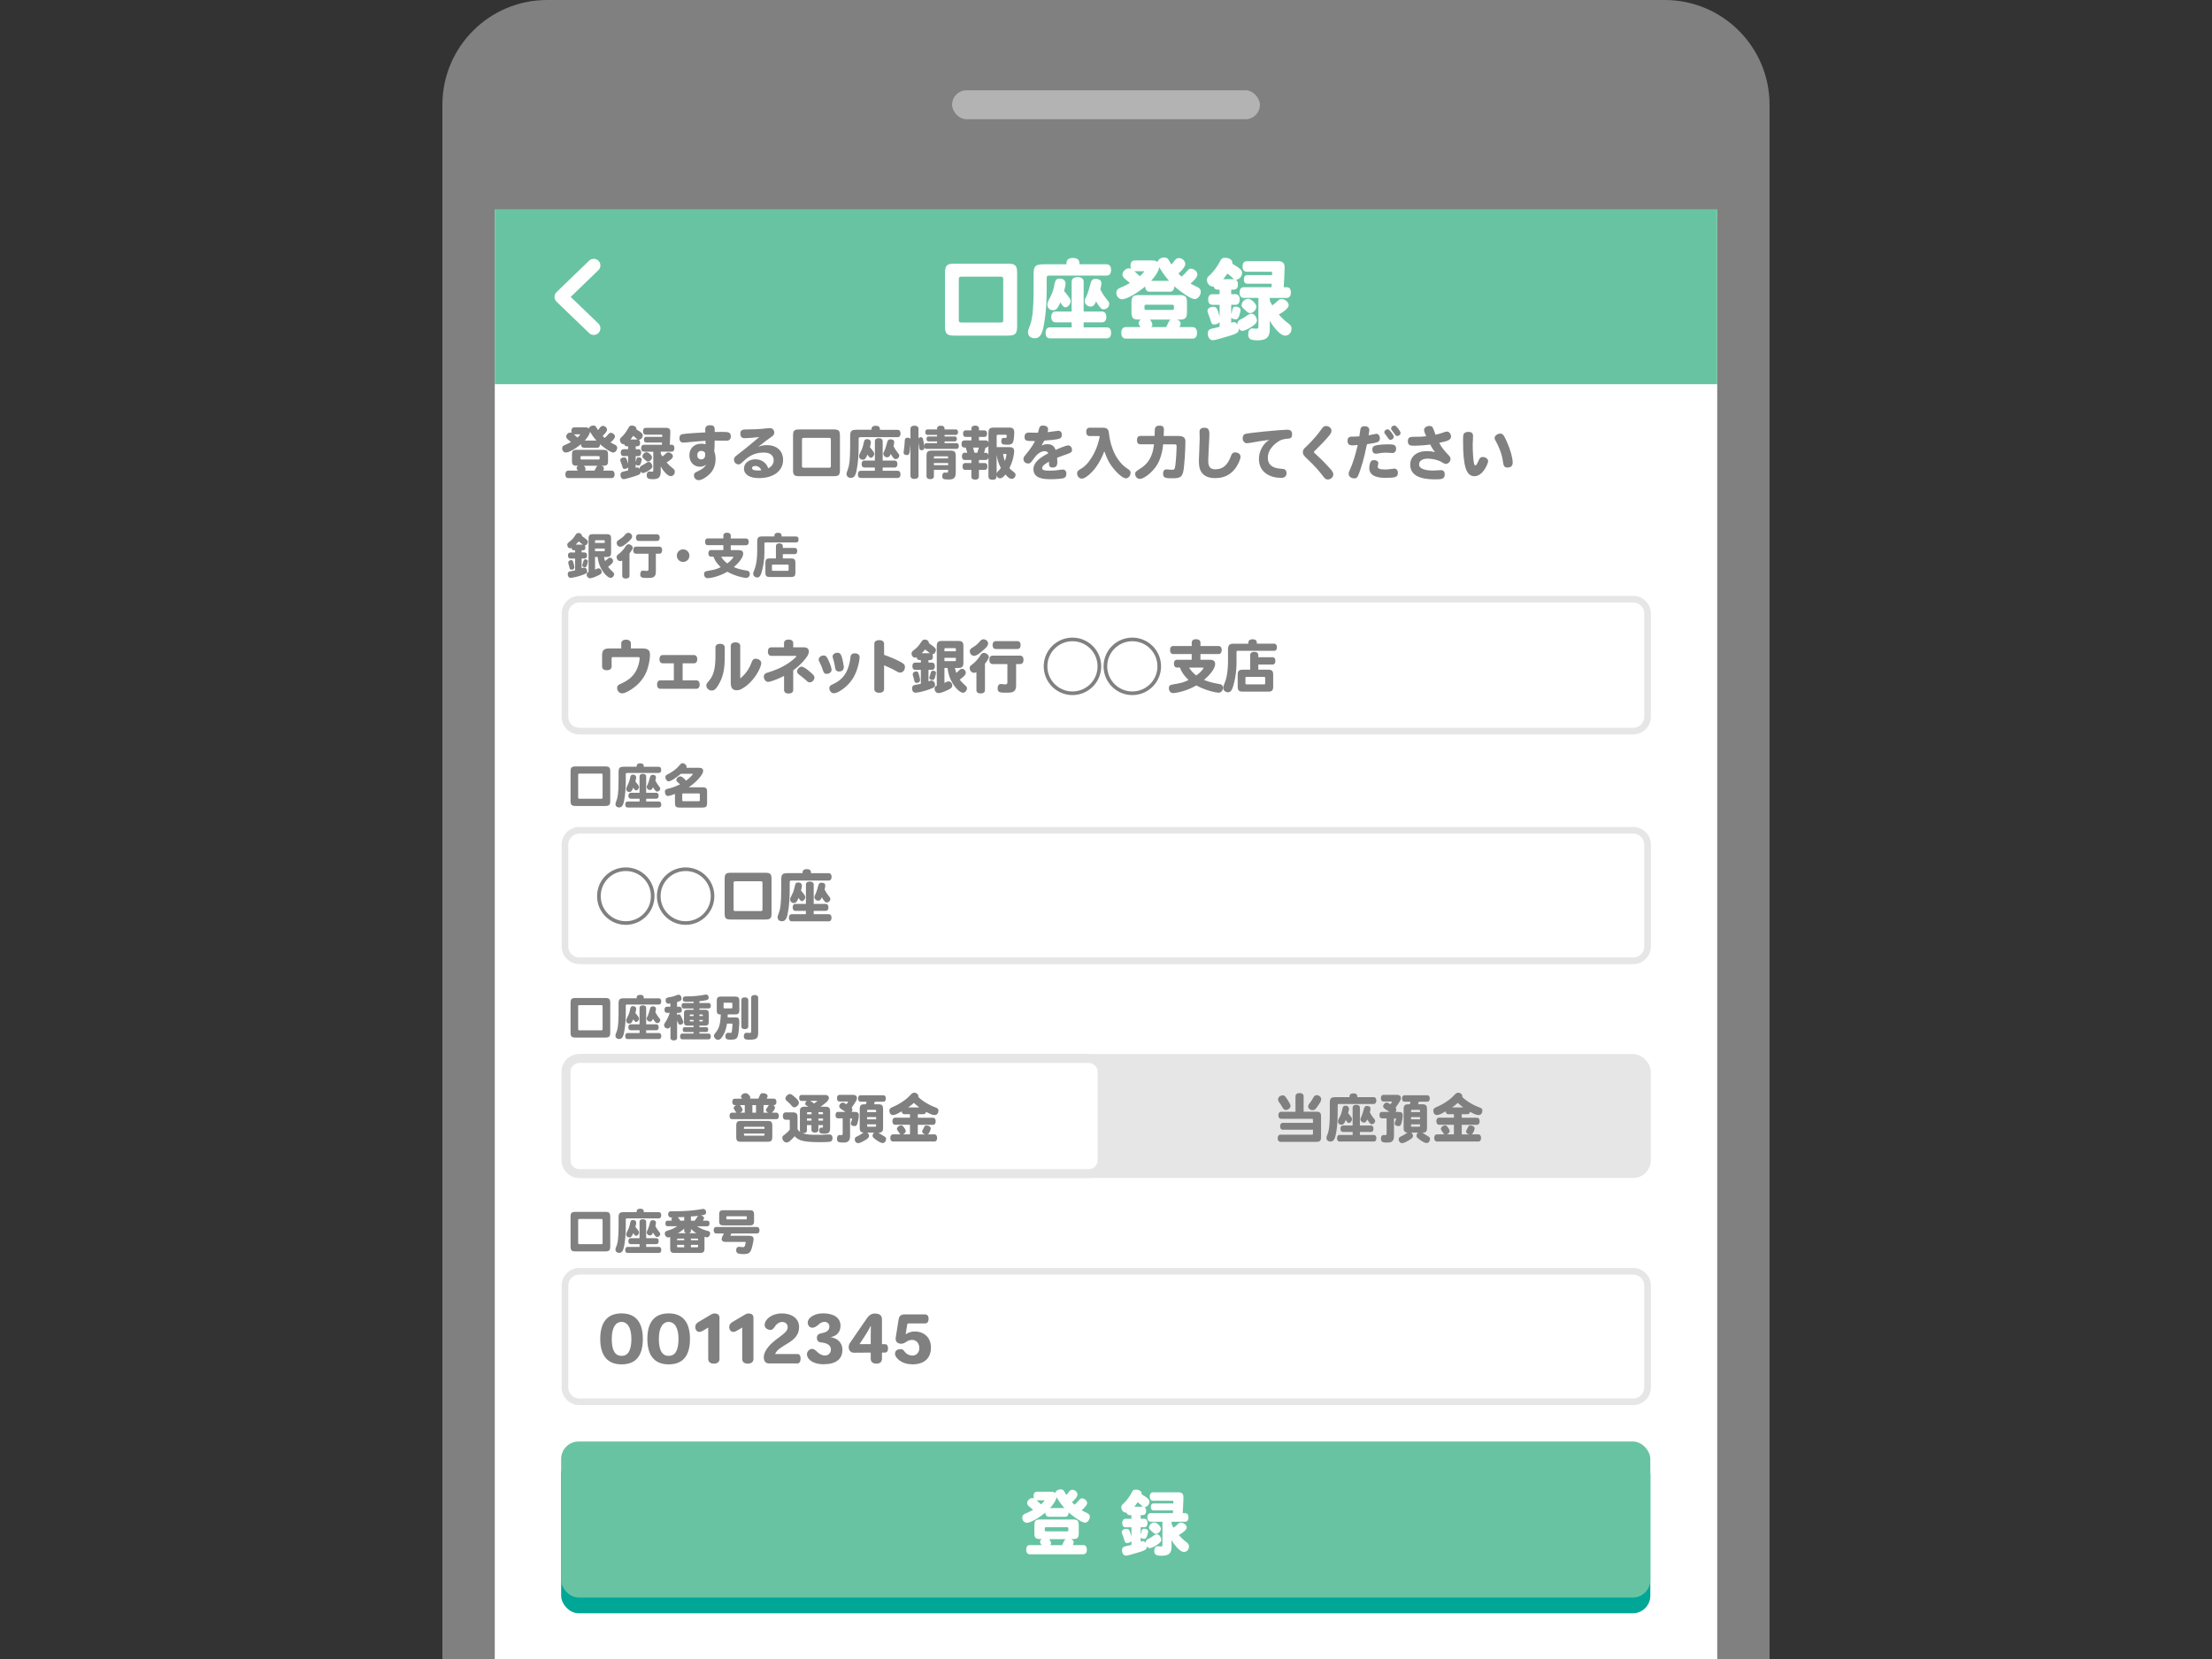
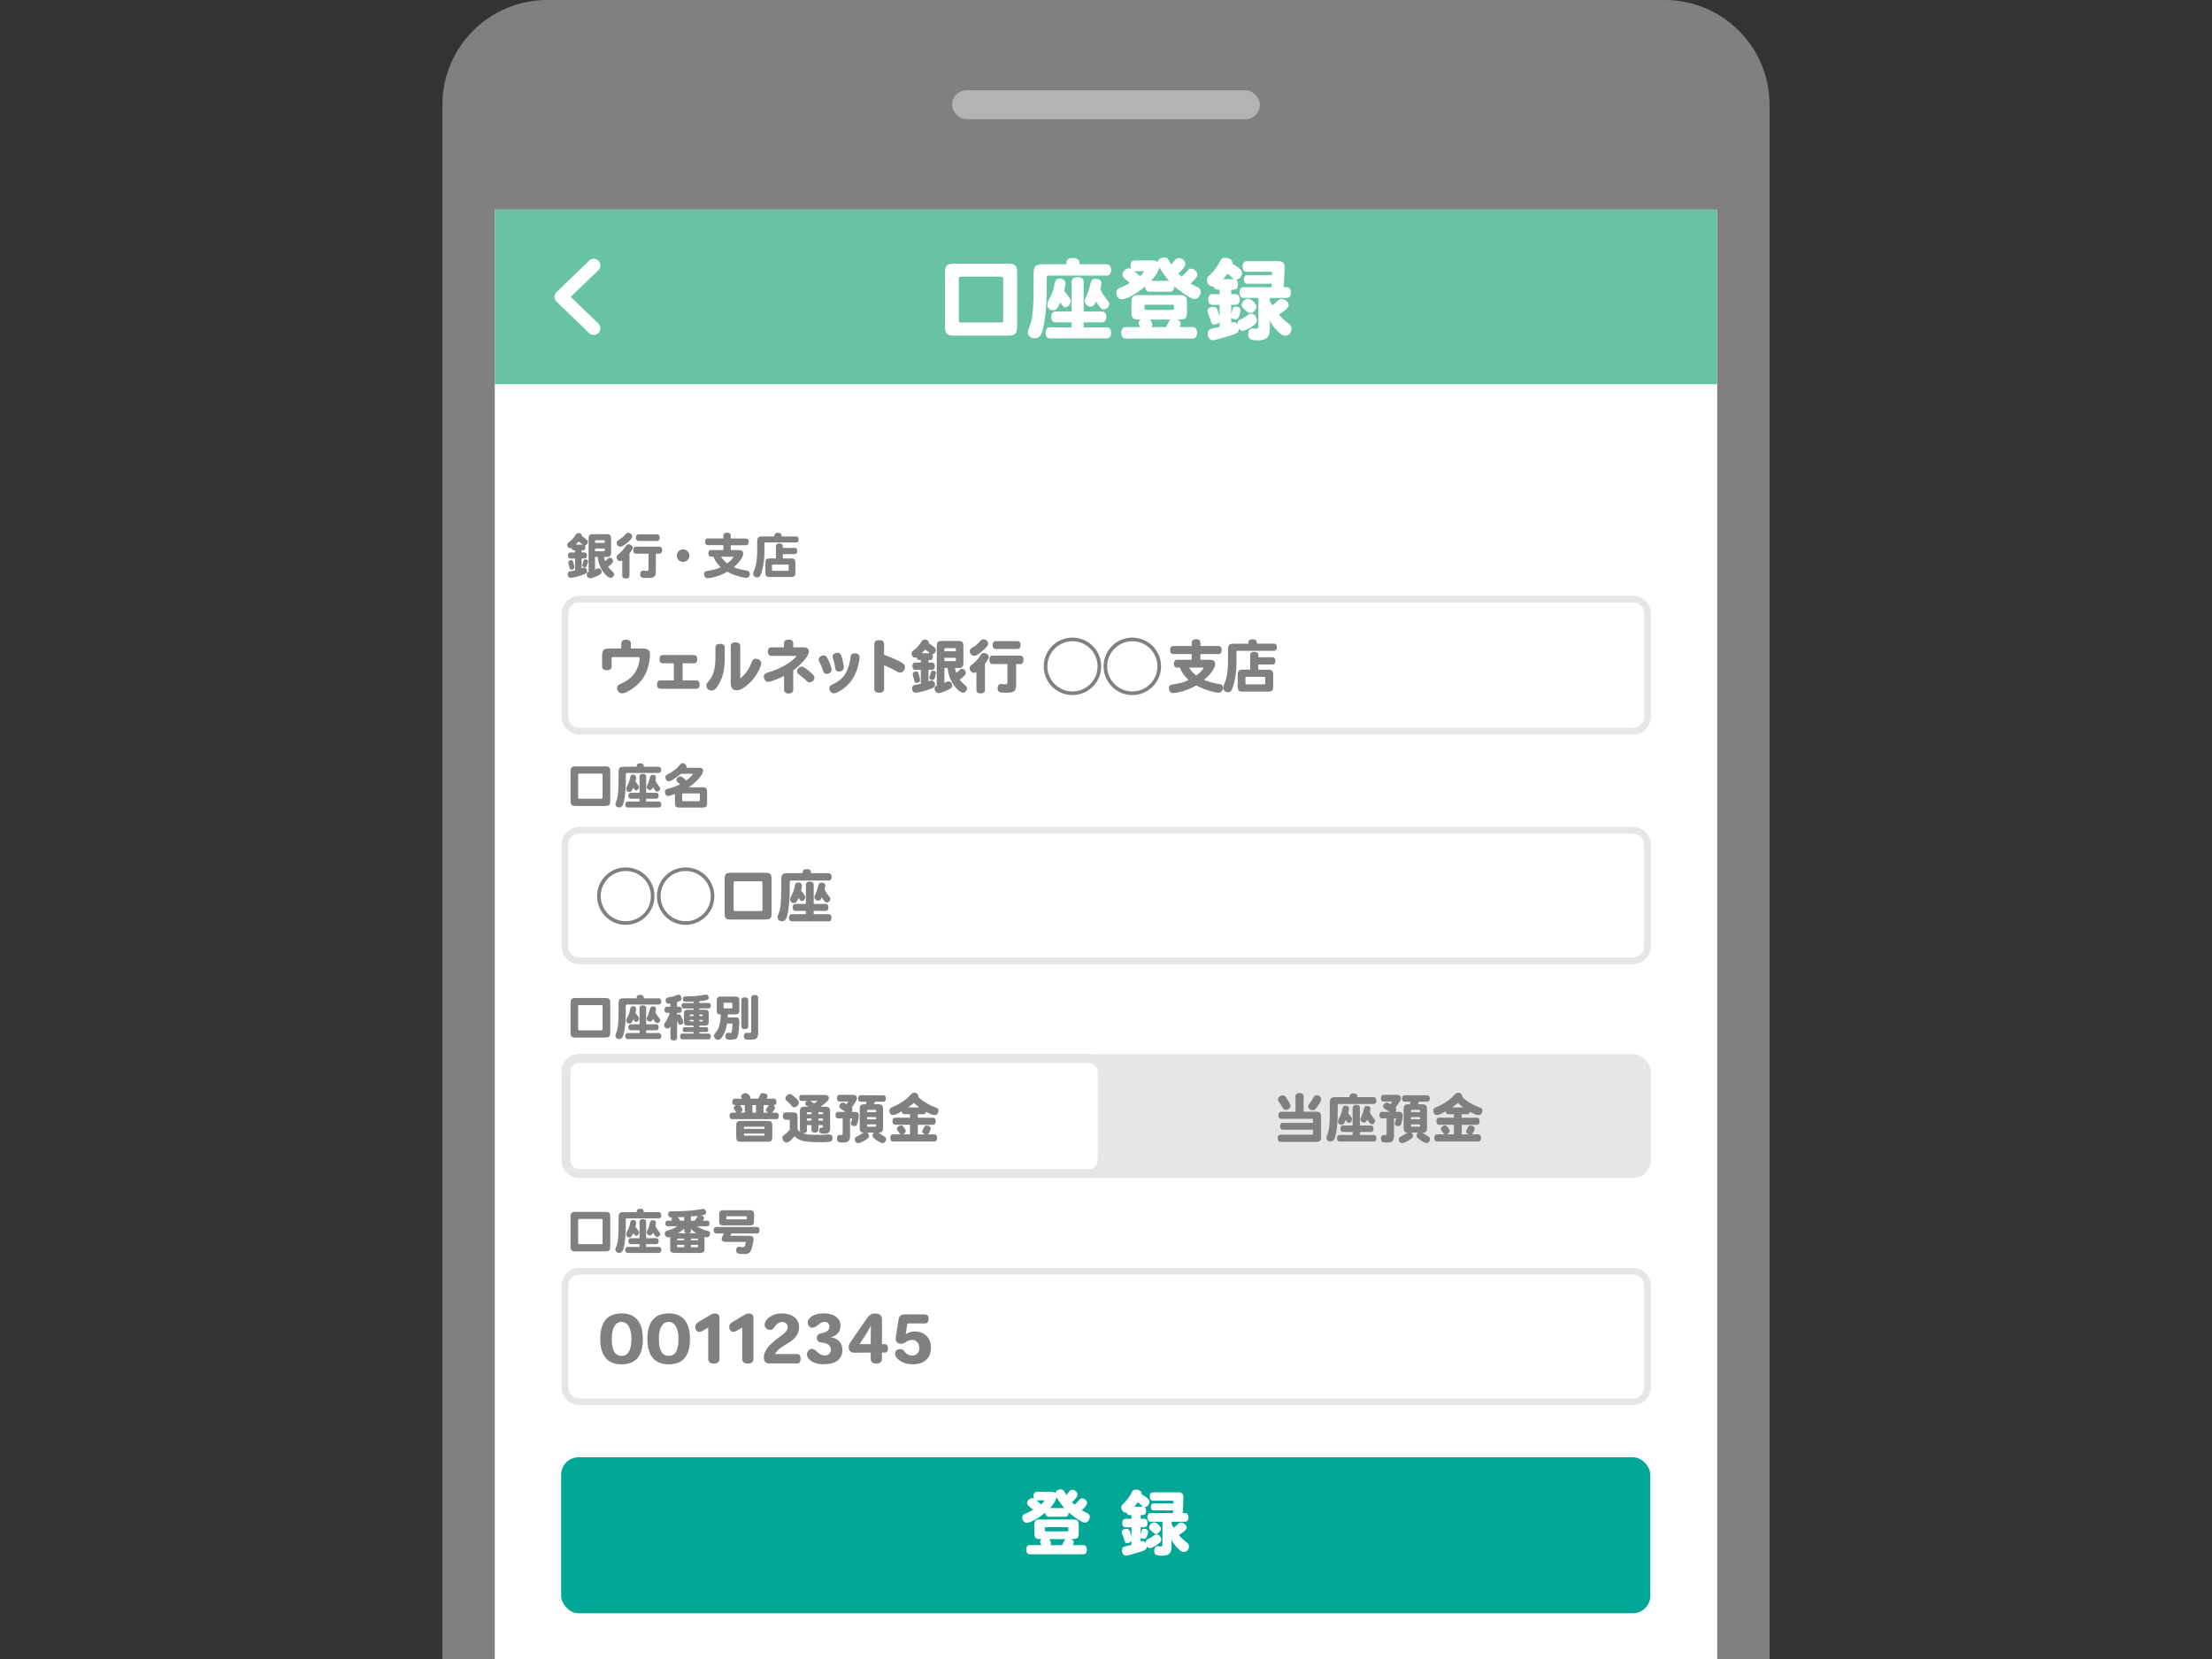
<svg xmlns="http://www.w3.org/2000/svg" id="SVG書き出し用" viewBox="0 0 500 375">
  <rect x="0" y="0" width="500" height="375" fill="#333333" stroke="none" />
  <defs>
    <style>.cls-1{fill:gray}.cls-2{fill:#68c3a3}.cls-3{fill:#e6e6e6}.cls-5{fill:#fff}</style>
  </defs>
  <path d="M123.68 0h252.63c13.07 0 23.68 10.61 23.68 23.68V375H100V23.68C100 10.61 110.61 0 123.68 0" class="cls-1" />
  <rect width="69.58" height="6.54" x="215.21" y="20.41" rx="3.27" ry="3.27" style="fill:#b3b3b3" />
  <path d="M111.84 47.37h276.32V375H111.84z" class="cls-5" />
  <path d="M111.84 47.37h276.32v39.47H111.84z" class="cls-2" />
  <path d="M213.61 61.8c0-1.8.4-2.2 2.2-2.2h11.9c1.8 0 2.2.4 2.2 2.2v11.86c0 1.8-.4 2.2-2.2 2.2h-11.9c-1.8 0-2.2-.4-2.2-2.2zm3.78.74c-.56 0-.66.1-.66.66v9.04c0 .56.1.66.66.66h8.72c.56 0 .66-.1.66-.66V63.2c0-.56-.1-.66-.66-.66zM241.05 59.74c0-.54 0-1.42 1.48-1.42s1.46.88 1.46 1.42h6.12c.66 0 1.04.46 1.04 1.28s-.38 1.28-1.04 1.28h-12.72c-.76 0-.8.04-.8.86v1.74c0 3.08-.12 6.16-.76 9.16-.36 1.68-.92 2.4-1.94 2.4-.94 0-1.52-.54-1.52-1.38 0-.34.04-.48.34-1.24.5-1.24.92-3 .92-8.5v-3.08c0-2.18.34-2.52 2.52-2.52zm1.18 10.68v-6.7c0-.7.5-1.08 1.36-1.08s1.36.38 1.36 1.08v6.7h4.14c.62 0 .98.44.98 1.22s-.36 1.22-.98 1.22h-4.14V74h5.22c.62 0 .98.44.98 1.24s-.36 1.24-.98 1.24h-12.84c-.62 0-.98-.44-.98-1.24s.36-1.24.98-1.24h4.9v-1.14h-3.62c-.62 0-.98-.44-.98-1.22s.36-1.22.98-1.22zm-.22-2.36c0 .66-.62 1.4-1.18 1.4-.34 0-.58-.22-1.16-1.12-.6 1.44-.94 1.78-1.66 1.78s-1.26-.52-1.26-1.2c0-.46.04-.56.66-1.78.42-.8.68-1.56.86-2.46.28-1.46.46-1.7 1.36-1.7.72 0 1.22.46 1.22 1.1 0 .54-.2 1.16-.32 1.7 1.2 1.44 1.48 1.86 1.48 2.28m8.13-.42c.52.62.58.72.58 1.08 0 .64-.56 1.2-1.24 1.2-.32 0-.48-.08-.76-.4-.34-.36-.7-.9-.96-1.4-.36.94-.74 1.18-1.24 1.18-.74 0-1.34-.58-1.34-1.28 0-.26.04-.32.3-.84.1-.22.52-1.08 1-3.02.22-.82.5-1.12 1.12-1.12.88 0 1.36.34 1.36.98 0 .48-.14.96-.24 1.36.34.82 1.18 1.98 1.42 2.26M259.86 65.94c-.62 0-.98-.44-.98-1.2-2.7 2.22-4.6 2.9-5.24 2.9-.72 0-1.3-.66-1.3-1.42 0-.66.3-.98 1.26-1.34q.6-.24 1.8-.9c-.38-.34-.62-.54-.8-.68-.66-.54-.88-.84-.88-1.22 0-.7.74-1.42 1.44-1.42.16 0 .32.04.5.12-.1-.28-.12-.5-.12-.74 0-.74.36-1.18.96-1.18h3.68c.82 0 1.14.08 1.46.38.14-.6.76-1.02 1.52-1.02.56 0 .78.12 1.12.74.24.38.38.64.5.84.12-.14.4-.48.66-.82.38-.48.64-.64 1.04-.64.76 0 1.44.64 1.44 1.36s-1.22 1.84-1.56 2.12l.72.72c.44-.38.62-.56 1.28-1.3.32-.38.52-.5.84-.5.7 0 1.46.66 1.46 1.3 0 .68-1.14 1.72-1.56 2.06.54.3 1.06.54 1.58.8.5.26.74.58.74 1.02 0 .88-.68 1.68-1.36 1.68-1.22 0-4.54-2.8-4.62-2.9 0 .8-.36 1.24-.98 1.24zm8.44 4.62c0 1.68-.64 1.68-2.26 1.68.64.24.82.56.82.88 0 .28-.12.56-.24.82h2.92c.66 0 1.04.46 1.04 1.3s-.38 1.3-1.04 1.3H254.5c-.66 0-1.04-.46-1.04-1.3s.38-1.3 1.04-1.3h3.28c-.4-.66-.4-.72-.4-.9 0-.32.16-.56.52-.8-1.48 0-2.14 0-2.14-1.68v-2.18c0-1.32.36-1.68 1.68-1.68h9.18c1.32 0 1.68.36 1.68 1.68zm-11.9-9.26c.44.38.84.76 1.24 1.12.44-.34.7-.64 1.02-1.12zm2.74 7.58c-.44 0-.44.08-.44.74 0 .36.08.44.44.44h5.78c.44 0 .44-.08.44-.74 0-.36-.08-.44-.44-.44zm4.44 5.06c.12-.2.2-.36.3-.58.4-.84.46-.94.76-1.12h-4.72c.5.54.56 1.1.56 1.2 0 .24-.16.42-.3.5zm.68-10.46c-.86-.96-1.66-2.08-2.22-3.1-.12.84-.74 1.86-1.84 3.1zM275.68 65.48c-.68 0-1.16 0-1.32-.7-.84.06-1.54-.62-1.54-1.52 0-.4.14-.62.64-1.08.86-.8 1.66-1.88 2.32-3.12.34-.64.54-.78 1.16-.78.96 0 1.72.5 1.62 1.34 1.5.9 2.2 1.36 2.2 2.06 0 .82-.68 1.54-1.42 1.54.34.18.48.54.48 1.08 0 1.18-.64 1.18-1.52 1.18v1.02h.96c.62 0 .96.44.96 1.2s-.34 1.2-.96 1.2h-.96v2.08c.1-.32.2-.62.28-.98.08-.48.28-.68.68-.68.66 0 1.16.32 1.16.74 0 .24-.16.9-.34 1.38-.2.54-.42.74-.78.74-.38 0-.8-.16-1-.36v1.14c.28-.1.46-.14.62-.14.3 0 .56.18.78.56-.06-.44.2-.9.56-1.1.58-.3.98-.48 1.4-.8.64-.46.86-.56 1.24-.56.88 0 1.22 1.24 1.22 1.52 0 .44-.26.78-1.14 1.38-.82.56-1.72.96-2.16.96-.28 0-.56-.18-.82-.56.02.1.02.16.02.22 0 .9-.72 1.1-4.34 2.12-.92.26-1.28.34-1.52.34-.66 0-1.14-.62-1.14-1.46 0-.74.26-1.04 1.12-1.2.54-.12 1.1-.24 1.54-.38V72.8c-.24.32-.74.54-1.2.54-.54 0-.62-.12-.94-1.26-.08-.26-.6-1.5-.6-1.8 0-.52.56-.92 1.28-.92.82 0 .9.26 1.46 2.18V68.9h-1.62c-.62 0-.96-.44-.96-1.2s.34-1.2.96-1.2h1.62zm3.27-2.38c-.12-.08-.2-.14-.48-.42-.34-.32-.64-.54-1.02-.84-.24.36-.58.8-.96 1.26zm5.5 4.24h-3.3c-.58 0-.96-.4-.96-1.2s.38-1.22.96-1.22h6.26c.02-.28.04-.6.04-.78h-5.5c-.5 0-.78-.34-.78-.98s.28-.98.78-.98h5.6c0-.68 0-.76-.24-.76h-5.5c-.6 0-.94-.42-.94-1.18s.34-1.2.94-1.2h7.06c1.34-.02 1.5.76 1.5 1.4 0 1.08-.14 3.56-.2 4.48h.66c.62 0 .96.44.96 1.2s-.34 1.22-.96 1.22h-3.8v.6c.16.4.28.64.56 1.08a9 9 0 0 0 1.14-.94c.46-.42.58-.48.96-.48.76 0 1.6.7 1.6 1.36 0 .8-1.52 1.74-2.22 2.12.72.84 1.38 1.44 2.02 1.92.68.52.84.76.84 1.34 0 .86-.62 1.52-1.42 1.52-1.24 0-2.96-2.34-3.48-3.4v1.82c0 1.94-.74 2.64-2.76 2.64-1.64 0-2.12-.32-2.12-1.38 0-.82.36-1.3.96-1.3.14 0 .72.06.92.06.3 0 .42-.14.42-.54zm-.46 1.96c0 .7-.72 1.46-1.38 1.46-.38 0-.48-.06-1.02-.56-.86-.76-.94-.88-.94-1.2 0-.72.74-1.46 1.46-1.46.76 0 1.88 1.14 1.88 1.76" class="cls-5" />
-   <path d="M131.96 101.19c-.4 0-.64-.29-.64-.78-1.75 1.44-2.99 1.88-3.41 1.88-.47 0-.84-.43-.84-.92 0-.43.19-.64.82-.87.26-.1.65-.3 1.17-.58-.25-.22-.4-.35-.52-.44-.43-.35-.57-.55-.57-.79 0-.46.48-.92.94-.92.1 0 .21.03.33.08-.07-.18-.08-.33-.08-.48 0-.48.23-.77.62-.77h2.39c.53 0 .74.05.95.25.09-.39.49-.66.99-.66.36 0 .51.08.73.48.16.25.25.42.33.55.08-.09.26-.31.43-.53.25-.31.42-.42.68-.42.49 0 .94.42.94.88s-.79 1.2-1.01 1.38l.47.47c.29-.25.4-.36.83-.84.21-.25.34-.33.55-.33.46 0 .95.43.95.85 0 .44-.74 1.12-1.01 1.34.35.19.69.35 1.03.52.33.17.48.38.48.66 0 .57-.44 1.09-.88 1.09-.79 0-2.95-1.82-3-1.88 0 .52-.23.81-.64.81H132Zm5.49 3c0 1.09-.42 1.09-1.47 1.09.42.16.53.36.53.57 0 .18-.08.36-.16.53h1.9c.43 0 .68.3.68.85s-.25.84-.68.84h-9.78c-.43 0-.68-.3-.68-.84s.25-.85.68-.85h2.13c-.26-.43-.26-.47-.26-.58 0-.21.1-.36.34-.52-.96 0-1.39 0-1.39-1.09v-1.42c0-.86.23-1.09 1.09-1.09h5.97c.86 0 1.09.23 1.09 1.09v1.42Zm-7.74-6.02c.29.25.55.49.81.73.29-.22.46-.42.66-.73zm1.79 4.93c-.29 0-.29.05-.29.48 0 .23.05.29.29.29h3.76c.29 0 .29-.05.29-.48 0-.23-.05-.29-.29-.29zm2.88 3.29c.08-.13.13-.23.2-.38.26-.55.3-.61.49-.73H132c.33.35.36.71.36.78 0 .16-.1.27-.2.32h2.21Zm.44-6.8c-.56-.62-1.08-1.35-1.44-2.01-.08.55-.48 1.21-1.2 2.01zM141.99 100.89c-.44 0-.75 0-.86-.46-.55.04-1-.4-1-.99 0-.26.09-.4.42-.7.56-.52 1.08-1.22 1.51-2.03.22-.42.35-.51.75-.51.62 0 1.12.33 1.05.87.97.58 1.43.88 1.43 1.34 0 .53-.44 1-.92 1 .22.12.31.35.31.7 0 .77-.42.77-.99.77v.66h.62c.4 0 .62.29.62.78s-.22.78-.62.78h-.62v1.35c.07-.21.13-.4.18-.64.05-.31.18-.44.44-.44.43 0 .75.21.75.48 0 .16-.1.58-.22.9-.13.35-.27.48-.51.48-.25 0-.52-.1-.65-.23v.74c.18-.06.3-.09.4-.09.2 0 .36.12.51.36-.04-.29.13-.58.36-.71.38-.2.64-.31.91-.52.42-.3.56-.36.81-.36.57 0 .79.81.79.99 0 .29-.17.51-.74.9-.53.36-1.12.62-1.4.62-.18 0-.36-.12-.53-.36.01.06.01.1.01.14 0 .58-.47.71-2.82 1.38-.6.17-.83.22-.99.22-.43 0-.74-.4-.74-.95 0-.48.17-.68.73-.78.35-.08.71-.16 1-.25v-.69c-.16.21-.48.35-.78.35-.35 0-.4-.08-.61-.82-.05-.17-.39-.97-.39-1.17 0-.34.36-.6.83-.6.53 0 .58.17.95 1.42v-1.72h-1.05c-.4 0-.62-.29-.62-.78s.22-.78.62-.78h1.05v-.66Zm2.12-1.55c-.08-.05-.13-.09-.31-.27-.22-.21-.42-.35-.66-.55-.16.23-.38.52-.62.82h1.6Zm3.57 2.76h-2.14c-.38 0-.62-.26-.62-.78s.25-.79.62-.79h4.07c.01-.18.03-.39.03-.51h-3.58c-.32 0-.51-.22-.51-.64s.18-.64.51-.64h3.64c0-.44 0-.49-.16-.49h-3.58c-.39 0-.61-.27-.61-.77s.22-.78.61-.78h4.59c.87-.01.97.49.97.91 0 .7-.09 2.31-.13 2.91h.43c.4 0 .62.29.62.78s-.22.79-.62.79h-2.47v.39c.1.26.18.42.36.7.35-.25.53-.42.74-.61.3-.27.38-.31.62-.31.49 0 1.04.46 1.04.88 0 .52-.99 1.13-1.44 1.38.47.55.9.94 1.31 1.25.44.34.55.49.55.87 0 .56-.4.99-.92.99-.81 0-1.92-1.52-2.26-2.21v1.18c0 1.26-.48 1.72-1.79 1.72-1.07 0-1.38-.21-1.38-.9 0-.53.23-.84.62-.84.09 0 .47.04.6.04.2 0 .27-.09.27-.35v-4.17Zm-.3 1.27c0 .46-.47.95-.9.95-.25 0-.31-.04-.66-.36-.56-.49-.61-.57-.61-.78 0-.47.48-.95.95-.95.49 0 1.22.74 1.22 1.14M159.5 99.64c-1.09.05-2.85.21-4.32.36-.33.04-.58.05-.7.05-.58 0-.9-.35-.9-.97 0-.57.23-.87.75-.96 1.1-.17 3.58-.3 5.11-.38-.01-.16-.03-.55-.03-.68 0-.61.36-.94 1.09-.94 1.08 0 1.07.52 1.05 1.52 1.12-.01 1.4-.01 1.64-.01 1.42 0 2 .04 2 1 0 .68-.33.99-1.01.99-.42 0-2.26-.05-2.64-.04-.01.73 0 1.57-.1 2.44.22.58.31 1.05.31 1.68 0 1.46-.44 2.56-1.36 3.47-.79.79-1.85 1.37-2.46 1.37s-1.07-.49-1.07-1.09c0-.52.31-.66.84-.91 1.03-.46 1.62-.94 1.88-1.52q-.57.48-1.38.48c-1.38 0-2.37-1.07-2.37-2.56 0-1.61 1.08-2.65 2.74-2.65.3 0 .62.05.91.14 0-.27 0-.53-.01-.79Zm-.12 2.76c-.16-.31-.46-.48-.88-.48-.55 0-.88.38-.88.97s.34.95.86.95c.58 0 .91-.35.91-.99v-.45ZM174.88 103.98c0-1.05-.84-1.69-2.24-1.69-2.46 0-3.71 1.14-5.06 2.38-.23.22-.4.3-.66.3-.56 0-1.01-.48-1.01-1.07 0-.49.14-.61 1.04-1.3 1.65-1.25 3.9-3.15 4.21-3.42.23-.22.31-.27.49-.39-.94.12-2.73.26-3.33.26-.64 0-.97-.35-.97-1.01s.3-.95 1.07-.96c1.82-.03 3.3-.05 4.9-.26.29-.04.53-.05.73-.05.55 0 .96.43.96 1 0 .38-.14.62-.48.86-.87.6-1.7 1.25-2.52 1.9-.16.12-.33.23-.65.44.82-.26 1.37-.35 1.98-.35 2.25 0 3.67 1.29 3.67 3.34 0 2.48-2.15 4.11-5.45 4.11-2.12 0-3.39-.81-3.39-2.16 0-1.21 1.11-2.09 2.6-2.09 1.37 0 2.5.81 2.87 2.04.82-.4 1.25-1.05 1.25-1.87Zm-4.15 1.35c-.48 0-.74.17-.74.49 0 .35.46.53 1.31.53.23 0 .49-.01.77-.05-.12-.53-.73-.98-1.34-.98ZM179.26 98.5c0-1.17.26-1.43 1.43-1.43h7.74c1.17 0 1.43.26 1.43 1.43v7.71c0 1.17-.26 1.43-1.43 1.43h-7.74c-1.17 0-1.43-.26-1.43-1.43zm2.45.48c-.36 0-.43.07-.43.43v5.88c0 .36.07.43.43.43h5.67c.36 0 .43-.06.43-.43v-5.88c0-.36-.06-.43-.43-.43zM196.99 97.16c0-.35 0-.92.96-.92s.95.57.95.92h3.98c.43 0 .68.3.68.83s-.25.83-.68.83h-8.27c-.49 0-.52.03-.52.56v1.13c0 2-.08 4-.49 5.95-.23 1.09-.6 1.56-1.26 1.56-.61 0-.99-.35-.99-.9 0-.22.03-.31.22-.81.33-.81.6-1.95.6-5.53v-2c0-1.42.22-1.64 1.64-1.64H197Zm.77 6.94v-4.35c0-.46.33-.7.88-.7s.88.25.88.7v4.35h2.69c.4 0 .64.29.64.79s-.23.79-.64.79h-2.69v.74h3.39c.4 0 .64.29.64.81s-.23.81-.64.81h-8.35c-.4 0-.64-.29-.64-.81s.23-.81.64-.81h3.19v-.74h-2.35c-.4 0-.64-.29-.64-.79s.23-.79.64-.79h2.35Zm-.15-1.53c0 .43-.4.91-.77.91-.22 0-.38-.14-.75-.73-.39.94-.61 1.16-1.08 1.16s-.82-.34-.82-.78c0-.3.03-.36.43-1.16.27-.52.44-1.01.56-1.6.18-.95.3-1.11.88-1.11.47 0 .79.3.79.71 0 .35-.13.75-.21 1.11.78.94.96 1.21.96 1.48Zm5.28-.28c.34.4.38.47.38.7 0 .42-.36.78-.81.78-.21 0-.31-.05-.49-.26-.22-.23-.46-.58-.62-.91-.23.61-.48.77-.81.77-.48 0-.87-.38-.87-.83 0-.17.03-.21.2-.55.06-.14.34-.7.65-1.96.14-.53.33-.73.73-.73.57 0 .88.22.88.64 0 .31-.09.62-.16.88.22.53.77 1.29.92 1.47M207.64 99.11c.08-.18.27-.29.49-.29.3 0 .43.13.51.44.12.49.25 1.22.27 1.6 0-.46.17-.69.52-.69h2.38v-.4h-1.94c-.27 0-.44-.21-.44-.55 0-.36.16-.56.44-.56h1.94v-.36h-2.18c-.31 0-.48-.22-.48-.61s.17-.62.48-.62h2.18c0-.34 0-.84.86-.84s.84.51.84.84h2.55c.33 0 .49.22.49.62s-.18.61-.49.61h-2.55v.36h2.34c.29 0 .44.19.44.56 0 .34-.17.55-.44.55h-2.34v.4h2.7c.34 0 .52.23.52.65s-.18.65-.52.65h-6.79c-.27 0-.43-.13-.51-.46.01.1.01.17.01.27 0 .33-.21.49-.64.49-.3 0-.44-.16-.49-.53-.07-.42-.12-.83-.17-1.17v7.46c0 .47-.33.73-.91.73s-.91-.26-.91-.73v-7.15c-.17 2.25-.22 2.48-.87 2.48-.42 0-.68-.21-.68-.55 0-.09.01-.21.03-.33.06-.48.16-.99.18-1.57.05-1.01.08-1.13.17-1.26.1-.12.3-.21.53-.21.34 0 .55.1.64.31v-2.3c0-.47.33-.73.91-.73s.91.27.91.73v2.13Zm8.38 7.8c0 1.09-.42 1.48-1.61 1.48s-1.42-.14-1.42-.79c0-.49.21-.79.56-.79.07 0 .38.04.44.04.33 0 .33-.19.33-.64h-3.22v1.44c0 .43-.3.66-.83.66s-.84-.23-.84-.66v-4.59c0-.94.27-1.21 1.21-1.21h4.19c.94 0 1.21.27 1.21 1.21v3.85Zm-1.7-3.28c0-.44 0-.49-.29-.49h-2.65c-.29 0-.29.05-.29.49h3.22Zm0 1.52v-.49h-3.22v.49zM228.24 101.07c.68 0 1.01.31 1.01.94 0 .29-.09.88-.21 1.39-.21.87-.35 1.27-.87 2.42.27.3.56.56.9.81.38.29.49.44.49.7 0 .49-.39.91-.86.91-.44 0-.73-.2-1.44-.99-.06.09-.61.87-1.21.87-.38 0-.64-.23-.78-.68 0 .51 0 1.01-.92 1.01-.6 0-.92-.26-.92-.74v-4.3c-.05.35-.29.56-.64.56h-1.51v.69h1.31c.39 0 .61.27.61.78s-.22.77-.61.77h-1.31v1.53c0 .44-.31.68-.85.68s-.86-.23-.86-.68v-1.53h-1.39c-.4 0-.61-.27-.61-.77s.21-.78.61-.78h1.39v-.69h-1.48c-.42 0-.66-.3-.66-.82s.23-.82.66-.82h.56c-.1-.36-.25-.78-.36-1.16-.52 0-.95 0-.95-.81 0-.52.23-.81.64-.81h1.6v-.79h-1.31c-.38 0-.58-.27-.58-.74s.21-.74.58-.74h1.31v-.4c0-.43.31-.68.86-.68s.85.25.85.68v.4h1.23c.38 0 .6.27.6.74s-.22.74-.6.74h-1.23v.79h1.55c.31 0 .55.18.6.46v-2.18c0-.92.27-1.18 1.25-1.18h3.45c.82 0 1.12.3 1.12 1.14 0 .51-.05 1.12-.13 1.6-.13.86-.48 1.14-1.37 1.14-1.17 0-1.43-.14-1.43-.82 0-.48.18-.74.52-.74.13 0 .39.03.53.03.13 0 .18-.17.18-.48 0-.17-.03-.25-.22-.25h-1.78c-.22 0-.27.05-.27.29v2.51h2.96Zm-7.32 1.26c.1-.31.23-.78.34-1.16h-1.3c.1.36.22.79.3 1.16zm2.51-1.61c-.05.26-.3.46-.6.46h-.07c-.1.44-.21.78-.33 1.16.52 0 .91 0 .99.56v-2.17Zm1.85 6.3c.08-.25.12-.33.39-.57.2-.18.33-.34.57-.68-.46-.77-.81-1.89-.96-2.96zm1.45-4.42c.16.78.23 1.2.39 1.59.25-.53.39-1.33.39-1.44 0-.1-.08-.14-.25-.14h-.53ZM233.66 99.69c-1.59 0-2.07 0-2.07-.92 0-.65.33-.99.94-.99.33 0 1.79.04 2.09.04.06-.18.1-.34.14-.52.21-.9.39-1.11.99-1.11.73 0 1.16.31 1.16.86 0 .16-.05.42-.12.64.38-.03 2.24-.32 2.41-.32.51 0 .82.34.82.92 0 .87-.56.96-2.09 1.14-.44.05-1.35.13-1.86.16-.21.38-.39.7-.65 1.12.49-.22.84-.3 1.37-.3.95 0 1.48.38 1.83 1.3.1-.07 2.25-1.03 2.82-1.03.49 0 .88.44.88 1.01 0 .48-.18.64-1.17.97-.65.25-1.43.49-2.2.82.04.47.05.74.05.91 0 .92-.3 1.29-1.05 1.29-.85 0-.85-.48-.85-1.33-.77.46-1.53.9-1.53 1.47 0 .42.44.57 1.6.57 1.08 0 1.73-.09 2.69-.22.14-.03.31-.04.4-.04.49 0 .79.38.79 1 0 .53-.26.87-.77.99-.44.1-1.68.2-2.7.2-1.66 0-3.98-.12-3.98-2.3 0-1.44 1.38-2.55 3.35-3.55-.12-.32-.4-.49-.83-.49-.71 0-1.53.49-2.17 1.33-.33.42-.49.65-.78 1.03-.23.31-.47.43-.78.43-.58 0-1.05-.44-1.05-1 0-.3.08-.49.38-.84 1.47-1.72 2.13-3 2.22-3.22h-.29ZM249.35 96.69c.86 0 1.2.31 1.3 1.18.4 3.65 1.94 6.6 4.17 8.05.57.36.74.58.74.96 0 .62-.49 1.24-1 1.24-1.17 0-3.21-2.42-3.95-3.8-.36-.68-.7-1.55-1-2.33-.31 1.01-1.16 2.63-1.88 3.61-1.08 1.47-2.46 2.59-3.18 2.59-.6 0-1.08-.52-1.08-1.16 0-.42.13-.62.57-.88 1.07-.62 1.65-1.17 2.35-2.18.73-1.04 1.65-2.73 2.11-4.91.06-.29.06-.31.06-.38 0-.09-.04-.12-.18-.12h-2.11c-.48 0-.74-.34-.74-.94s.26-.94.74-.94h3.08ZM260.98 98.55c.01-.3.03-.69.04-1.07 0-.58.01-1.27 1.08-1.27.7 0 .99.26.99.91 0 .22-.01.73-.05 1.43h3.34c1.08 0 1.57.38 1.57 1.2 0 2.65-.29 5.55-.38 6.24-.25 1.74-.68 2.12-2.42 2.12-1.62 0-2.25-.03-2.25-1.05 0-.62.27-.96.77-.96.35 0 .87.09 1.3.09.49 0 .58-.13.7-.95.16-1.18.29-3.43.29-4.47 0-.21-.14-.33-.38-.33h-2.67c-.05 1.05-.39 2.51-.81 3.52-.97 2.47-3.44 4.29-4.47 4.29-.56 0-1.04-.53-1.04-1.16 0-.44.3-.62 1.33-1.29 2.46-1.57 2.77-4.11 2.94-5.37h-3.11c-.49 0-.75-.34-.75-.95s.27-.94.75-.94h3.22ZM273.37 98.17c0 .91-.26 4.89-.26 5.69 0 1.04 0 2.22 1.59 2.22 1.7 0 2.79-.92 3.54-2.99.22-.64.45-.83.96-.83.7 0 1.21.4 1.21.98 0 .53-.53 1.75-1.13 2.57-1.11 1.52-2.61 2.26-4.62 2.26-1.59 0-2.68-.53-3.24-1.6-.31-.58-.42-1.24-.42-2.47 0-.16.18-4.17.18-4.97 0-.22-.04-1.21-.04-1.42 0-.61.36-.92 1.12-.92.82 0 1.11.39 1.11 1.47ZM282.5 100.11c-.27.05-.51.08-.66.08-.53 0-.95-.49-.95-1.13 0-.49.22-.87.57-.97.82-.26 8.29-.96 9.46-.96.83 0 1.14.3 1.14 1.09 0 .4-.12.68-.35.81-.09.07-.12.07-.61.12-.91.08-1.47.23-2 .55-.34.21-2.52 1.55-2.52 3.76 0 1.56.95 2.35 2.99 2.5.62.05.65.05.81.14.27.14.43.44.43.83 0 .71-.43 1.09-1.22 1.09-2.41 0-5.02-1.18-5.02-4.28 0-1.75.94-3.47 2.34-4.32-1.64.23-3.15.46-4.41.7ZM300.96 97.39c0 .51-.33.95-1.91 2.64-.62.65-1.12 1.16-1.48 1.5-.55.51-.56.52-.56.65s.06.18.6.66c.75.69 1.26 1.2 1.74 1.68.4.4.79.87 1.21 1.3.57.58.82 1.03.82 1.39 0 .65-.56 1.17-1.24 1.17-.35 0-.58-.12-.82-.42-1.14-1.46-1.91-2.44-4.07-4.46-.58-.56-.75-.83-.75-1.3 0-.43.14-.69.64-1.14.05-.04 2.08-1.92 3.41-3.85.56-.78.71-.91 1.18-.91.69 0 1.24.47 1.24 1.09ZM308.5 102.66c-.25 1.08-.75 2.81-1.08 3.74-.53 1.53-.68 1.73-1.31 1.73-.74 0-1.26-.44-1.26-1.07 0-.23.05-.38.26-.83.58-1.21 1.26-3.34 1.79-5.64-.73.07-.99.08-1.2.08-.78 0-1.1-.31-1.1-1.03 0-.95.61-.95 1.31-.95.43 0 .85-.03 1.35-.05.05-.35.09-.65.17-1.12.09-.71.16-1.18 1.05-1.18.62 0 1.05.36 1.05.87 0 .13-.14.97-.17 1.2.27-.05 1.55-.36 1.75-.36.47 0 .79.43.79 1.03 0 .45-.17.71-.56.87-.3.12-1.23.31-2.35.46-.2.82-.27 1.22-.51 2.26Zm4.41 3.47c.69 0 1.09-.05 1.94-.17.2-.03.29-.04.34-.04.48 0 .79.4.79.99 0 .95-.62 1.1-2.78 1.1-.88 0-3.69 0-3.69-2.21 0-.55.16-1.22.34-1.47.16-.22.39-.33.73-.33.57 0 .98.3.98.71 0 .13-.14.68-.14.79 0 .42.49.61 1.51.61Zm1.89-3.73c-.23 0-1.24-.08-1.43-.08-.86 0-1.31.08-2.09.21-.1.01-.21.01-.31.01-.47 0-.77-.34-.77-.91s.26-.87.98-1c.78-.13 1.56-.2 2.57-.2 1.26 0 1.82.1 1.82 1.01 0 .57-.31.95-.77.95Zm-.36-4.75c.39.48.61.87.61 1.09 0 .35-.36.68-.77.68-.21 0-.31-.08-.53-.42-.1-.16-.55-.74-.65-.88-.16-.18-.19-.27-.19-.42 0-.33.36-.66.74-.66.25 0 .36.09.79.61m1.56-.83c.38.48.58.85.58 1.07 0 .35-.36.66-.75.66-.22 0-.31-.07-.55-.4-.1-.17-.4-.56-.66-.88-.14-.18-.18-.29-.18-.42 0-.34.36-.66.73-.66.26 0 .42.12.83.64ZM319.58 100.75c-.56 0-1.35 0-1.35-.98 0-1.04.62-1.04 1.57-1.04 1.31 0 1.46 0 2.57-.12-.36-.81-.47-1.13-.47-1.42 0-.51.55-.91 1.22-.91.49 0 .71.18.92.77.22.6.36 1.01.44 1.21.65-.14 1.08-.26 1.47-.4.75-.27.91-.31 1.12-.31.49 0 .92.52.92 1.13 0 .75-.74 1.03-2.67 1.42.44.87 1.08 1.72 2.09 2.76.35.35.46.55.46.87 0 .6-.48 1.12-1.05 1.12-.27 0-.34-.03-1-.43-.74-.44-2.03-.75-3.07-.75-1.22 0-1.98.49-1.98 1.29 0 .51.3.86.95 1.09.52.2 1.29.31 2.03.31.1 0 .94-.01 1.77-.08.08 0 .17-.01.22-.01.52 0 .83.36.83.95 0 1.05-.71 1.13-2.04 1.13-1.47 0-5.77 0-5.77-3.3 0-1.87 1.47-3.08 3.76-3.08.88 0 1.38.13 1.85.23-.42-.52-.78-1.1-1.09-1.72-1.03.16-2.63.27-3.71.27ZM332.97 98.52c0 .16-.05 1.04-.05 1.22-.03.3-.03.64-.03 1.01 0 1.24.12 3.06.25 3.78.1.49.18.66.36.66.26 0 .49-.56.84-1.34.16-.38.43-.55.84-.55.62 0 1.2.44 1.2.92 0 .51-1.13 3.42-3.11 3.42-1.85 0-2.56-2.24-2.56-7.98 0-1.26.04-1.51.26-1.73.21-.2.55-.31.95-.31.7 0 1.04.3 1.04.88Zm7.66 1.38c.77 1.7 1.3 3.64 1.3 4.69 0 .7-.43 1.09-1.18 1.09-.66 0-.88-.26-1.01-1.25-.26-2.02-1.11-3.8-1.59-4.64-.25-.42-.31-.6-.31-.79 0-.49.65-.99 1.27-.99.57 0 .81.29 1.52 1.89" class="cls-1" />
  <path d="m134.21 60-7.37 7.11 7.37 7.1" style="fill:none;stroke:#fff;stroke-linecap:round;stroke-linejoin:round;stroke-width:3px" />
  <rect width="244.7" height="29.5" x="127.71" y="187.68" class="cls-5" rx="3.25" ry="3.25" />
  <path d="M369.16 188.43a2.5 2.5 0 0 1 2.5 2.5v23a2.5 2.5 0 0 1-2.5 2.5h-238.2a2.5 2.5 0 0 1-2.5-2.5v-23a2.5 2.5 0 0 1 2.5-2.5zm0-1.5h-238.2c-2.21 0-4 1.79-4 4v23c0 2.21 1.79 4 4 4h238.2c2.21 0 4-1.79 4-4v-23c0-2.21-1.79-4-4-4" class="cls-3" />
  <path d="M147.94 202.56c0 3.59-2.9 6.49-6.49 6.49s-6.49-2.9-6.49-6.49 2.9-6.49 6.49-6.49 6.49 2.9 6.49 6.49m-12.15 0c0 3.13 2.54 5.67 5.67 5.67s5.67-2.53 5.67-5.67-2.53-5.67-5.67-5.67-5.67 2.54-5.67 5.67M161.47 202.56c0 3.59-2.9 6.49-6.49 6.49s-6.49-2.9-6.49-6.49 2.9-6.49 6.49-6.49 6.49 2.9 6.49 6.49m-12.15 0c0 3.13 2.54 5.67 5.67 5.67s5.67-2.53 5.67-5.67-2.53-5.67-5.67-5.67-5.67 2.54-5.67 5.67M163.8 198.71c0-1.17.26-1.43 1.43-1.43h7.74c1.17 0 1.43.26 1.43 1.43v7.71c0 1.17-.26 1.43-1.43 1.43h-7.74c-1.17 0-1.43-.26-1.43-1.43zm2.45.49c-.36 0-.43.07-.43.43v5.88c0 .36.07.43.43.43h5.67c.36 0 .43-.06.43-.43v-5.88c0-.36-.06-.43-.43-.43zM181.41 197.38c0-.35 0-.92.96-.92s.95.57.95.92h3.98c.43 0 .68.3.68.83s-.25.83-.68.83h-8.27c-.49 0-.52.03-.52.56v1.13c0 2-.08 4-.49 5.95-.23 1.09-.6 1.56-1.26 1.56-.61 0-.99-.35-.99-.9 0-.22.03-.31.22-.81.33-.81.6-1.95.6-5.53v-2c0-1.42.22-1.64 1.64-1.64h3.19Zm.76 6.94v-4.35c0-.46.33-.7.88-.7s.88.25.88.7v4.35h2.69c.4 0 .64.29.64.79s-.23.79-.64.79h-2.69v.74h3.39c.4 0 .64.29.64.81s-.23.81-.64.81h-8.35c-.4 0-.64-.29-.64-.81s.23-.81.64-.81h3.19v-.74h-2.35c-.4 0-.64-.29-.64-.79s.23-.79.64-.79h2.35Zm-.14-1.54c0 .43-.4.91-.77.91-.22 0-.38-.14-.75-.73-.39.94-.61 1.16-1.08 1.16s-.82-.34-.82-.78c0-.3.03-.36.43-1.16.27-.52.44-1.01.56-1.6.18-.95.3-1.11.88-1.11.47 0 .79.3.79.71 0 .35-.13.75-.21 1.11.78.94.96 1.21.96 1.48Zm5.28-.27c.34.4.38.47.38.7 0 .42-.36.78-.81.78-.21 0-.31-.05-.49-.26-.22-.23-.46-.58-.62-.91-.23.61-.48.77-.81.77-.48 0-.87-.38-.87-.83 0-.17.03-.21.2-.55.06-.14.34-.7.65-1.96.14-.53.33-.73.73-.73.57 0 .88.22.88.64 0 .31-.09.62-.16.88.22.53.77 1.29.92 1.47" class="cls-1" />
-   <rect width="244.7" height="29.5" x="127.71" y="287.36" class="cls-5" rx="3.25" ry="3.25" />
  <path d="M369.16 288.11a2.5 2.5 0 0 1 2.5 2.5v23a2.5 2.5 0 0 1-2.5 2.5h-238.2a2.5 2.5 0 0 1-2.5-2.5v-23a2.5 2.5 0 0 1 2.5-2.5zm0-1.5h-238.2c-2.21 0-4 1.79-4 4v23c0 2.21 1.79 4 4 4h238.2c2.21 0 4-1.79 4-4v-23c0-2.21-1.79-4-4-4" class="cls-3" />
  <rect width="246.2" height="35.26" x="126.84" y="329.4" rx="3.95" ry="3.95" style="fill:#00a796" />
-   <rect width="246.2" height="35.26" x="126.84" y="325.84" class="cls-2" rx="3.95" ry="3.95" />
  <path d="M237.08 342.85c-.5 0-.78-.35-.78-.96-2.16 1.78-3.68 2.32-4.19 2.32-.58 0-1.04-.53-1.04-1.14 0-.53.24-.79 1.01-1.07q.48-.195 1.44-.72c-.3-.27-.5-.43-.64-.54-.53-.43-.7-.67-.7-.98 0-.56.59-1.14 1.15-1.14.13 0 .26.03.4.1-.08-.22-.1-.4-.1-.59 0-.59.29-.94.77-.94h2.95c.66 0 .91.06 1.17.3.11-.48.61-.82 1.22-.82.45 0 .62.1.9.59.19.3.3.51.4.67.1-.11.32-.38.53-.66.3-.38.51-.51.83-.51.61 0 1.15.51 1.15 1.09s-.98 1.47-1.25 1.7l.58.58c.35-.3.5-.45 1.02-1.04.26-.3.42-.4.67-.4.56 0 1.17.53 1.17 1.04 0 .54-.91 1.38-1.25 1.65.43.24.85.43 1.26.64.4.21.59.46.59.82 0 .7-.54 1.34-1.09 1.34-.98 0-3.63-2.24-3.7-2.32 0 .64-.29.99-.78.99h-3.68Zm6.76 3.7c0 1.34-.51 1.34-1.81 1.34.51.19.66.45.66.7 0 .22-.1.45-.19.66h2.34c.53 0 .83.37.83 1.04s-.3 1.04-.83 1.04H232.8c-.53 0-.83-.37-.83-1.04s.3-1.04.83-1.04h2.62c-.32-.53-.32-.58-.32-.72 0-.26.13-.45.42-.64-1.18 0-1.71 0-1.71-1.34v-1.74c0-1.06.29-1.35 1.34-1.35h7.35c1.06 0 1.34.29 1.34 1.35zm-9.53-7.41c.35.3.67.61.99.9.35-.27.56-.51.82-.9zm2.2 6.07c-.35 0-.35.06-.35.59 0 .29.06.35.35.35h4.63c.35 0 .35-.06.35-.59 0-.29-.06-.35-.35-.35zm3.55 4.05c.1-.16.16-.29.24-.46.32-.67.37-.75.61-.9h-3.78c.4.43.45.88.45.96 0 .19-.13.34-.24.4zm.54-8.38a14.3 14.3 0 0 1-1.78-2.48c-.1.67-.59 1.49-1.47 2.48zM255.75 342.49c-.54 0-.93 0-1.06-.56-.67.05-1.23-.5-1.23-1.22 0-.32.11-.5.51-.87.69-.64 1.33-1.5 1.86-2.5.27-.51.43-.62.93-.62.77 0 1.38.4 1.3 1.07 1.2.72 1.76 1.09 1.76 1.65 0 .66-.54 1.23-1.14 1.23.27.14.38.43.38.87 0 .94-.51.94-1.22.94v.82h.77c.5 0 .77.35.77.96s-.27.96-.77.96h-.77v1.66c.08-.26.16-.5.22-.78.06-.38.22-.54.54-.54.53 0 .93.26.93.59 0 .19-.13.72-.27 1.1-.16.43-.34.59-.62.59-.3 0-.64-.13-.8-.29v.91c.22-.08.37-.11.5-.11.24 0 .45.14.62.45-.05-.35.16-.72.45-.88.46-.24.78-.38 1.12-.64.51-.37.69-.45.99-.45.71 0 .98.99.98 1.22 0 .35-.21.62-.91 1.11-.66.45-1.38.77-1.73.77-.22 0-.45-.14-.66-.45.02.08.02.13.02.18 0 .72-.58.88-3.47 1.7-.74.21-1.02.27-1.22.27-.53 0-.91-.5-.91-1.17 0-.59.21-.83.9-.96.43-.1.88-.19 1.23-.3v-.85c-.19.26-.59.43-.96.43-.43 0-.5-.1-.75-1.01-.06-.21-.48-1.2-.48-1.44 0-.42.45-.74 1.02-.74.66 0 .72.21 1.17 1.75v-2.11h-1.3c-.5 0-.77-.35-.77-.96s.27-.96.77-.96h1.3zm2.61-1.91c-.1-.06-.16-.11-.38-.34-.27-.26-.51-.43-.82-.67-.19.29-.46.64-.77 1.01zm4.4 3.39h-2.64c-.46 0-.77-.32-.77-.96s.3-.98.77-.98h5.01c.02-.22.03-.48.03-.62h-4.4c-.4 0-.62-.27-.62-.78s.22-.79.62-.79h4.48c0-.54 0-.61-.19-.61h-4.4c-.48 0-.75-.34-.75-.95s.27-.96.75-.96h5.65c1.07-.02 1.2.61 1.2 1.12 0 .87-.11 2.85-.16 3.59h.53c.5 0 .77.35.77.96s-.27.98-.77.98h-3.04v.48c.13.32.22.51.45.86.43-.3.66-.51.91-.75.37-.34.46-.38.77-.38.61 0 1.28.56 1.28 1.09 0 .64-1.22 1.39-1.78 1.7.58.67 1.1 1.15 1.62 1.54.54.42.67.61.67 1.07 0 .69-.5 1.22-1.14 1.22-.99 0-2.37-1.87-2.79-2.72v1.46c0 1.55-.59 2.11-2.21 2.11-1.31 0-1.7-.26-1.7-1.1 0-.66.29-1.04.77-1.04.11 0 .58.05.74.05.24 0 .34-.11.34-.43v-5.14Zm-.36 1.57c0 .56-.58 1.17-1.1 1.17-.3 0-.38-.05-.82-.45-.69-.61-.75-.7-.75-.96 0-.58.59-1.17 1.17-1.17.61 0 1.5.91 1.5 1.41" class="cls-5" />
  <path d="M140.5 308.4c-3.15 0-4.82-1.93-4.82-5.76 0-3.69 1.54-5.76 4.82-5.76s4.81 2.12 4.81 5.76-1.44 5.76-4.81 5.76m0-9.6h-.01c-1.16 0-2.21 1.04-2.21 3.84s.86 3.84 2.23 3.84 2.21-1.09 2.21-3.84-1.04-3.84-2.21-3.84ZM151.15 308.4c-3.15 0-4.82-1.93-4.82-5.76 0-3.69 1.54-5.76 4.82-5.76s4.81 2.12 4.81 5.76-1.44 5.76-4.81 5.76m0-9.6h-.01c-1.16 0-2.21 1.04-2.21 3.84s.86 3.84 2.23 3.84 2.21-1.09 2.21-3.84-1.04-3.84-2.21-3.84ZM161.33 308.23c-.77 0-1.24-.38-1.24-1.06v-7.09l-.96.57c-.69.41-.81.41-1.13.41-.46 0-.84-.51-.84-1.07 0-.66.34-.94.88-1.26l2.69-1.59c.34-.2.47-.24.82-.24.69 0 1.08.35 1.08.93v9.36c0 .69-.53 1.05-1.3 1.05ZM169.01 308.23c-.77 0-1.24-.38-1.24-1.06v-7.09l-.96.57c-.69.41-.81.41-1.13.41-.46 0-.84-.51-.84-1.07 0-.66.34-.94.88-1.26l2.69-1.59c.34-.2.47-.24.82-.24.69 0 1.08.35 1.08.93v9.36c0 .69-.53 1.05-1.3 1.05ZM180.24 308.19h-6.42c-.77 0-1.17-.53-1.17-1.39 0-.35.07-.79.35-1.33 1.46-2.82 5.05-3.77 5.05-5.45 0-.76-.55-1.2-1.24-1.2-.81 0-1.39.57-1.86 1.31-.23.34-.49.48-.81.48-.71 0-1.3-.5-1.3-1.11 0-1.23 1.55-2.61 3.86-2.61 2.54 0 3.93 1.33 3.93 3.06 0 3.63-4.47 3.86-5.43 6.11h5.04c.47 0 .73.38.73 1.02s-.26 1.12-.73 1.12ZM186.21 308.38c-1.78 0-2.85-.57-3.38-1.2-.26-.3-.43-.71-.43-1.08 0-.53.5-1.2 1.19-1.2.49 0 .91.48 1.36.89.5.42 1.08.61 1.53.61.78 0 1.34-.6 1.34-1.32 0-.98-.81-1.53-2.27-1.64-.53-.04-.9-.38-.9-1.03s.39-.93.99-1.04c1.03-.18 1.82-.55 1.84-1.49 0-.58-.39-1.09-1.11-1.09-.41 0-.86.17-1.27.55-.5.48-1.04.78-1.47.78-.7 0-1.05-.64-1.05-1.16 0-.36.2-.76.43-1 .53-.54 1.51-1.09 3.08-1.09 2.29 0 3.9.95 3.9 2.8 0 1.38-.81 2.33-2.27 2.58 1.42.2 2.7 1.11 2.7 2.88 0 2.05-1.44 3.24-4.2 3.24ZM200.04 305.74h-.68v1.4c0 .72-.46 1.09-1.27 1.09s-1.27-.38-1.27-1.09v-1.4l-3.74.03c-.77 0-1.24-.48-1.24-1.26 0-.34.07-.63.28-.95l3.62-5.26c.51-.73.97-1.39 2.01-1.39 1.2 0 1.61.54 1.61 1.32v5.61h.68c.43 0 .69.34.69.96s-.26.94-.69.94m-3.25-6c-.36.69-.7 1.35-1.15 2.02l-1.35 2.07h2.53v-2.03c0-.69.01-1.44.03-2.07h-.05ZM206.17 308.38c-2.62 0-3.86-1.67-3.86-2.29 0-.79.42-1.12 1.35-1.12.32 0 .51.13.78.5.5.69 1.2.94 1.78.94.85 0 1.58-.6 1.58-1.69 0-1.17-.74-1.85-1.63-1.85-.59 0-1.04.21-1.51.56-.26.18-.63.31-.95.31-.55 0-1.42-.27-1.24-1.39l.65-4.09c.12-.79.51-1.16 1.46-1.16h4.5c.53 0 .82.38.82 1.02s-.28 1.03-.82 1.03h-3.73c-.16 0-.24.06-.27.2l-.36 2.21h.07c.5-.33 1.13-.6 2.03-.6 1.69 0 3.61 1.07 3.61 3.63 0 2.36-1.42 3.81-4.24 3.81ZM128.97 174.45c0-.99.22-1.21 1.21-1.21h6.55c.99 0 1.21.22 1.21 1.21v6.52c0 .99-.22 1.21-1.21 1.21h-6.55c-.99 0-1.21-.22-1.21-1.21zm2.08.41c-.31 0-.36.06-.36.36v4.97c0 .31.05.36.36.36h4.8c.31 0 .36-.05.36-.36v-4.97c0-.31-.05-.36-.36-.36zM143.91 173.32c0-.3 0-.78.81-.78s.8.48.8.78h3.37c.36 0 .57.25.57.7s-.21.7-.57.7h-7c-.42 0-.44.02-.44.47v.96c0 1.69-.07 3.39-.42 5.04-.2.92-.51 1.32-1.07 1.32-.52 0-.84-.3-.84-.76 0-.19.02-.26.19-.68.28-.68.51-1.65.51-4.68v-1.69c0-1.2.19-1.39 1.39-1.39h2.7Zm.65 5.88v-3.69c0-.38.27-.59.75-.59s.75.21.75.59v3.69h2.28c.34 0 .54.24.54.67s-.2.67-.54.67h-2.28v.63h2.87c.34 0 .54.24.54.68s-.2.68-.54.68h-7.06c-.34 0-.54-.24-.54-.68s.2-.68.54-.68h2.7v-.63h-1.99c-.34 0-.54-.24-.54-.67s.2-.67.54-.67h1.99Zm-.12-1.3c0 .36-.34.77-.65.77-.19 0-.32-.12-.64-.62-.33.79-.52.98-.91.98s-.69-.29-.69-.66c0-.25.02-.31.36-.98.23-.44.37-.86.47-1.35.15-.8.25-.94.75-.94.4 0 .67.25.67.61 0 .3-.11.64-.18.93.66.79.81 1.02.81 1.25Zm4.47-.23c.29.34.32.4.32.59 0 .35-.31.66-.68.66-.18 0-.26-.04-.42-.22-.19-.2-.38-.5-.53-.77-.2.52-.41.65-.68.65-.41 0-.74-.32-.74-.7 0-.14.02-.18.17-.46.05-.12.29-.59.55-1.66.12-.45.28-.62.62-.62.48 0 .75.19.75.54 0 .26-.08.53-.13.75.19.45.65 1.09.78 1.24ZM152.56 179.46c-.29.11-1.24.47-1.58.47-.39 0-.69-.43-.69-.99 0-.36.18-.54.67-.65.84-.18 1.62-.46 2.77-1-.15-.14-.24-.22-.3-.26-.44-.35-.55-.5-.55-.73 0-.4.45-.81.89-.81.32 0 .61.21 1.32.97 1.18-.91 1.53-1.46 1.53-1.49 0-.04-.03-.07-.1-.07h-2.59c-1.36 1.11-2.34 1.71-2.77 1.71-.4 0-.75-.43-.75-.92 0-.32.1-.45.46-.63 1.14-.57 2.12-1.31 2.74-2.09.28-.35.44-.46.68-.46.45 0 .91.42.91.81 0 .05-.01.11-.04.22h2.82c.62 0 .96.24.96.68s-.28.93-.91 1.67c-.68.79-1.17 1.21-2.34 2.07h3.11c.8 0 1.03.23 1.03 1.03v2.52c0 .8-.23 1.03-1.03 1.03h-5.2c-.8 0-1.03-.23-1.03-1.03v-2.06Zm1.89-.11c-.18 0-.24.07-.24.24v1.27c0 .18.07.24.24.24h3.5c.18 0 .24-.07.24-.24v-1.27c0-.18-.07-.24-.24-.24zM130 124.39c-.47 0-.74 0-.79-.53-.15.04-.25.07-.36.07-.33 0-.63-.37-.63-.78 0-.26.12-.43.61-.79.61-.46.86-.85 1.32-1.52.1-.17.26-.36.64-.36.4 0 .78.32.76.7.37.24.74.52 1.02.76.22.2.31.35.31.54 0 .4-.34.83-.68.8.08.14.11.26.11.46 0 .65-.33.65-.84.65v.48h.67c.35 0 .55.25.55.69s-.2.68-.55.68h-.67v2.2c.34-.14.45-.15.56-.15.39 0 .69.36.69.83s-.19.55-1.6 1.03c-.69.23-1.75.46-2.12.46-.41 0-.67-.32-.67-.8 0-.18.04-.34.12-.44.13-.18.19-.2 1.09-.35.09-.01.23-.04.46-.1v-2.67h-1.07c-.35 0-.55-.25-.55-.68s.2-.69.55-.69H130v-.48Zm-.46 2.57c.18.53.3 1.06.3 1.29 0 .3-.27.52-.65.52-.24 0-.4-.13-.45-.38-.09-.41-.14-.62-.24-.91-.03-.12-.05-.24-.05-.35 0-.29.31-.52.67-.52.23 0 .34.09.43.36Zm2.19-3.86c-.29-.23-.59-.48-.92-.71-.28.32-.42.46-.67.71zm1.01 4.45c-.12.51-.24.66-.54.66-.32 0-.59-.19-.59-.41 0-.14.17-.54.21-.74.12-.5.22-.62.51-.62.33 0 .56.16.56.42 0 .13-.1.51-.14.68Zm1.76-1.64v2.86c.54-.26.61-.3.84-.3.33 0 .66.39.66.77 0 .3-.15.52-.53.71-.51.26-1.59.76-2.11.76-.41 0-.74-.37-.74-.84 0-.32.11-.47.42-.58v-7.52c0-.8.23-1.03 1.02-1.03h3.04c.8 0 1.03.23 1.03 1.03v3.1c0 .8-.23 1.03-1.03 1.03h-.58c.03.21.18.7.26.93.18-.14.29-.24.36-.32.4-.38.51-.45.74-.45.37 0 .7.34.7.74 0 .32-.11.52-1.14 1.33.13.2.44.56 1.12 1.18.19.17.25.32.25.48 0 .41-.37.84-.75.84-.63 0-1.65-1.03-2.29-2.32-.33-.65-.52-1.27-.69-2.41h-.58Zm2.19-3.19v-.36c0-.2-.04-.24-.24-.24h-1.71c-.2 0-.24.04-.24.24v.36zm-2.19 1.88h1.95c.2 0 .24-.04.24-.24v-.38h-2.19v.63ZM140.66 126.7c-.15.09-.3.13-.46.13-.44 0-.83-.43-.83-.92 0-.24.11-.4.46-.66.55-.42 1.14-1.06 1.45-1.55.33-.54.5-.67.83-.67.44 0 .92.4.92.77 0 .25-.24.67-.74 1.29v5.03c0 .43-.29.66-.83.66s-.81-.23-.81-.66v-3.41Zm1.51-4.36c-1.08.96-1.55 1.25-1.96 1.25-.45 0-.81-.38-.81-.87 0-.31.1-.45.48-.68.57-.35 1.01-.7 1.31-1.06.38-.45.52-.54.81-.54.5 0 .89.38.89.84 0 .29-.23.63-.73 1.06Zm6.08 2.82v4.1c0 1.38-.89 1.38-1.88 1.38-1.09 0-1.65 0-1.65-.8 0-.53.23-.86.59-.86.17 0 .54.07.86.07s.42-.11.42-.43v-3.46h-2.82c-.41 0-.64-.29-.64-.8s.22-.8.64-.8h5.25c.42 0 .65.29.65.8s-.23.8-.65.8zm-3.89-2.88c-.38 0-.61-.28-.61-.75s.22-.76.61-.76h4.15c.4 0 .61.28.61.76s-.21.75-.61.75zM155.84 125.6c0 .78-.64 1.42-1.43 1.42s-1.42-.64-1.42-1.42.64-1.43 1.42-1.43 1.43.64 1.43 1.43M163.51 121.72v-.64c0-.43.3-.67.83-.67s.84.24.84.67v.64h3.44c.4 0 .62.28.62.76s-.22.77-.62.77h-3.44v1.1h1.83c.65 0 .98.26.98.78s-.29 1.09-.87 1.81c-.3.38-.52.59-1.24 1.24.56.29 1.73.61 2.72.76.65.09.89.3.89.78 0 .52-.35.91-.83.91s-2.38-.37-4.26-1.39c-1.86 1.09-3.88 1.46-4.45 1.46-.47 0-.8-.37-.8-.92 0-.58.28-.64 1-.77 1.31-.23 1.78-.32 2.76-.81-.68-.69-1.21-1.23-1.65-2.38h-.55c-.37 0-.59-.26-.59-.75s.22-.74.59-.74h2.8v-1.1h-3.53c-.4 0-.6-.27-.6-.77s.21-.76.6-.76h3.53Zm-.51 4.12c.31.53.83 1.1 1.38 1.51.77-.52 1.39-1.29 1.39-1.44 0-.05-.04-.07-.15-.07h-2.61ZM175.04 121.26c0-.34 0-.83.81-.83s.83.48.83.83h3.29c.34 0 .54.24.54.68s-.2.68-.54.68h-6.95c-.19 0-.23.04-.23.24v2.02c0 1.55-.23 3.13-.65 4.53-.25.81-.52 1.12-.99 1.12s-.9-.38-.9-.83c0-.22.03-.32.35-1.14.24-.66.37-1.27.46-2.15.07-.64.1-1.29.1-1.89v-2.02c0-1.01.23-1.25 1.21-1.25h2.67Zm1.91 2.59h2.7c.36 0 .56.25.56.7s-.2.7-.56.7h-2.7v.98h1.82c.8 0 1.02.22 1.02 1.02v2.15c0 .8-.22 1.02-1.02 1.02h-4.74c-.8 0-1.02-.22-1.02-1.02v-2.15c0-.8.22-1.02 1.02-1.02h1.36v-2.78c0-.41.29-.63.78-.63s.78.22.78.63zm-2.22 3.77c-.2 0-.24.04-.24.24v.93c0 .2.04.24.24.24h3.29c.2 0 .24-.04.24-.24v-.93c0-.2-.04-.24-.24-.24z" class="cls-1" />
  <rect width="244.7" height="29.82" x="127.71" y="135.44" class="cls-5" rx="3.25" ry="3.25" />
  <path d="M369.16 136.19a2.5 2.5 0 0 1 2.5 2.5v23.32a2.5 2.5 0 0 1-2.5 2.5h-238.2a2.5 2.5 0 0 1-2.5-2.5v-23.32a2.5 2.5 0 0 1 2.5-2.5zm0-1.5h-238.2c-2.21 0-4 1.79-4 4v23.32c0 2.21 1.79 4 4 4h238.2c2.21 0 4-1.79 4-4v-23.32c0-2.21-1.79-4-4-4" class="cls-3" />
  <rect width="246.2" height="28" x="126.95" y="238.27" class="cls-3" rx="4" ry="4" />
  <rect width="121.16" height="26" x="127.96" y="239.27" class="cls-5" rx="3" ry="3" />
  <path d="M246.11 240.27c1.1 0 2 .9 2 2v20c0 1.1-.9 2-2 2H130.95c-1.1 0-2-.9-2-2v-20c0-1.1.9-2 2-2zm0-2H130.95c-2.21 0-4 1.79-4 4v20c0 2.21 1.79 4 4 4h115.16c2.21 0 4-1.79 4-4v-20c0-2.21-1.79-4-4-4" class="cls-3" />
  <path d="M167.78 248.34c-.22-.23-.28-.3-.28-.46 0-.38.53-.78 1.03-.78.53 0 1.07.68 1.07.98 0 .07-.02.16-.1.25h1.9c.1-.16.17-.31.25-.5.23-.59.37-.72.83-.72.58 0 1.03.29 1.03.65 0 .13-.06.29-.22.58h1.63c.37 0 .58.26.58.73 0 .73-.42.73-.76.73.29.14.43.34.43.58 0 .44-.61 1.05-.7 1.13h.98c.38 0 .59.26.59.74s-.2.73-.59.73h-9.95c-.37 0-.59-.26-.59-.73s.2-.74.59-.74h.97c-.1-.11-.46-.66-.54-.77a.5.5 0 0 1-.08-.28c0-.28.2-.49.59-.66-.52 0-.9 0-.9-.73 0-.47.2-.73.58-.73zm-1.36 6.15c0-.88.24-1.12 1.12-1.12h5.9c.89 0 1.13.24 1.13 1.12v2.47c0 .88-.24 1.12-1.13 1.12h-5.9c-.88 0-1.12-.24-1.12-1.12zm1.93-2.99v-1.7h-1.1c.05.06.6.71.6 1.07 0 .23-.19.46-.54.64h1.04Zm4.46 3.66c0-.42 0-.47-.26-.47h-4.13c-.26 0-.26.05-.26.47zm-.26 1.55c.26 0 .26-.05.26-.49h-4.65c0 .44 0 .49.26.49zm-2.48-6.91v1.7h.82v-1.7zm2.52 0v1.7h1.12c-.35-.13-.58-.36-.58-.6 0-.1.02-.18.07-.23.19-.26.31-.42.44-.65.06-.11.1-.16.16-.23h-1.21ZM182.41 255.49c0 .4-.29.64-.76.64-.1 0-.19-.01-.34-.04.89.35 1.55.42 3.62.42.67 0 1.19-.01 1.55-.04.4-.02.72-.04.91-.04.55 0 .79.26.79.85 0 .77-.58.8-.82.83-.58.04-1.17.06-1.87.06-3.63 0-4.92-.29-5.87-1.34-.7.8-1.33 1.42-1.82 1.42s-.96-.5-.96-1.04c0-.34.05-.4.58-.79.4-.31.83-.73 1.1-1.08v-1.98c0-.2-.06-.26-.25-.26h-.65c-.42 0-.66-.3-.66-.83s.24-.83.66-.83h1.54c.85 0 1.12.26 1.12 1.12v2.69c.19.28.44.53.66.65a.7.7 0 0 1-.13-.4v-4.34c0-.73.3-1 1.1-1h.85c-.67-.37-.74-.42-.74-.65 0-.25.14-.52.38-.66h-1.21c-.34 0-.54-.25-.54-.67 0-.44.19-.68.54-.68h5.34c.47 0 .84.29.84.66 0 .22-.13.49-.32.71-.32.36-1.04.94-1.6 1.29h1.04c.89 0 1.15.25 1.15 1.08v3.78c0 1.24-.66 1.24-1.34 1.24-.86 0-1.14-.18-1.14-.73 0-.44.26-.65.42-.65.05 0 .29.02.33.02.06 0 .11-.06.11-.17v-.41h-1.03v1.06c0 .4-.28.62-.79.62s-.78-.23-.78-.62v-1.06h-1.02v1.17Zm-2.73-7.49c.64.56.9.94.9 1.28 0 .44-.55 1.01-1 1.01-.28 0-.42-.08-.7-.42-.19-.24-.44-.49-.88-.88-.29-.26-.46-.4-.46-.67 0-.48.55-1.02 1.03-1.02.26 0 .43.11 1.09.7Zm2.99 3.4c-.25 0-.25.05-.25.46h1.02v-.46zm-.26 1.9h1.02v-.47h-1.02zm.72-4.46c.29.16.58.38.88.58.32-.19.53-.37.8-.58zm2.91 3.01c0-.41 0-.46-.25-.46h-.78v.46zm0 .98h-1.03v.47h1.03zM191.11 251.34c-.2-.14-.38-.28-.65-.44-.54-.32-.76-.56-.76-.82 0-.43.41-.85.83-.85.19 0 .24.04.79.38.05-.06.38-.48.38-.56 0-.06-.02-.06-.28-.06h-1.62c-.38 0-.6-.26-.6-.76s.22-.75.6-.75h2.93c.66 0 .97.24.97.73 0 .3-.08.5-.43 1.04-.25.37-.48.77-.78 1.14.12.11.18.23.18.4 0 .19-.07.41-.17.55h.62c.73 0 1 .2 1 .76 0 .4-.1 1.07-.25 1.62-.17.66-.3.82-.72.82-.49 0-.83-.23-.83-.54 0-.12.02-.24.11-.49.16-.47.19-.58.19-.64s-.05-.06-.47-.06v3.93c0 1.52-.9 1.52-1.63 1.52-1.03 0-1.32-.19-1.32-.88 0-.49.23-.82.56-.82.01 0 .29.02.35.02.3 0 .37-.07.37-.4v-3.39h-1.03c-.37 0-.58-.26-.58-.73s.2-.73.58-.73h1.64Zm6.64-2.31c-.06.19-.11.4-.18.58h.91c.88 0 1.13.25 1.13 1.13v4.2c0 .7-.23 1.03-.73 1.06-.18.01-.24.01-.31.02.12.08.64.44.76.52.85.49.95.55.95.89 0 .54-.32.94-.76.94-.65 0-1.97-1.06-2.12-1.24a.57.57 0 0 1-.16-.4c0-.26.11-.49.32-.71h-1.52c.23.18.4.48.4.72 0 .37-.26.64-1.12 1.12-.65.37-1.06.53-1.36.53-.41 0-.74-.38-.74-.84 0-.42.1-.48 1.06-.95.14-.08.79-.52.94-.59-.66-.05-.89-.32-.89-1.07v-4.2c0-1.1.44-1.13 1.38-1.13.11-.3.14-.43.18-.58h-1.33c-.37 0-.59-.26-.59-.73s.22-.73.59-.73h5.08c.37 0 .59.26.59.73s-.22.73-.59.73h-1.88Zm-1.5 1.84c-.25 0-.25.05-.25.5h2.04c0-.46 0-.5-.25-.5zm1.79 2.14v-.5H196v.5zm-.25 1.67c.25 0 .25-.05.25-.53H196c0 .48 0 .53.25.53zM207.46 251.86v.79h3.39c.42 0 .65.29.65.8s-.23.8-.65.8h-3.39v2.17h1.71c-.48-.13-.71-.34-.71-.66 0-.12.04-.26.13-.42.13-.22.32-.59.37-.71.06-.12.24-.22.46-.22.52 0 .96.3.96.67 0 .16-.17.65-.35.96-.12.24-.22.32-.4.37h1.54c.41 0 .65.29.65.82s-.24.8-.65.8h-9.27c-.42 0-.65-.29-.65-.8s.23-.82.65-.82h1.7c-.14-.06-.2-.12-.31-.29s-.26-.41-.42-.6a.6.6 0 0 1-.12-.36c0-.37.49-.77.96-.77.24 0 .34.07.61.44.32.44.4.61.4.82 0 .31-.23.6-.64.76h1.61v-2.17h-3.31c-.41 0-.65-.29-.65-.8s.24-.8.65-.8h3.31v-.79h-1.25c-.36 0-.59-.24-.61-.65-1.09.64-1.58.84-1.99.84-.46 0-.8-.41-.8-.94 0-.47.14-.61.95-.97.67-.29 1.37-.67 2.04-1.13.73-.48 1.14-.84 1.79-1.52.35-.37.55-.48.86-.48.49 0 .91.37.91.82 0 .04-.01.06-.01.12.61.7 2.13 1.67 3.39 2.18 1.07.43 1.15.47 1.15.94 0 .58-.35.98-.83.98-.55 0-.92-.19-1.97-.72-.08.36-.28.53-.59.53h-1.28Zm.34-1.54c-.37-.28-1.02-.82-1.24-1.03-.46.44-.83.72-1.3 1.03h2.53ZM292.83 251.29v-3.47c0-.48.34-.74.92-.74s.92.26.92.74v3.47h2.81c.89 0 1.13.24 1.13 1.12v4.57c0 .88-.24 1.12-1.13 1.12h-8c-.42 0-.66-.29-.66-.82s.24-.8.66-.8h7.04c.22 0 .26-.05.26-.26v-.86h-6.8c-.4 0-.61-.28-.61-.77s.22-.78.61-.78h6.8v-.66c0-.22-.05-.26-.26-.26h-6.91c-.41 0-.64-.29-.64-.79s.23-.79.64-.79h3.21Zm-1.94-2.92c.43.66.82 1.28.82 1.63 0 .44-.53.9-1.04.9-.3 0-.54-.17-.77-.56-.26-.46-.52-.85-.83-1.27-.07-.11-.18-.41-.18-.55 0-.49.48-.92 1.04-.92.37 0 .53.13.96.78Zm6.88 1.78c-.53.71-.65.79-1.07.79-.54 0-1-.37-1-.82 0-.25.08-.43.49-.95.16-.2.28-.38.37-.55.5-.85.62-1.06 1.07-1.06.53 0 1.01.42 1.01.88 0 .38-.2.78-.88 1.7ZM305.04 248c0-.32 0-.85.89-.85s.88.53.88.85h3.67c.4 0 .62.28.62.77s-.23.77-.62.77h-7.63c-.46 0-.48.02-.48.52v1.04c0 1.85-.07 3.69-.46 5.49-.22 1.01-.55 1.44-1.16 1.44-.56 0-.91-.32-.91-.83 0-.2.02-.29.2-.74.3-.74.55-1.8.55-5.1v-1.85c0-1.31.2-1.51 1.51-1.51zm.71 6.41v-4.02c0-.42.3-.65.82-.65s.82.23.82.65v4.02h2.48c.37 0 .59.26.59.73s-.22.73-.59.73h-2.48v.68h3.13c.37 0 .59.26.59.74s-.22.74-.59.74h-7.7c-.37 0-.59-.26-.59-.74s.22-.74.59-.74h2.94v-.68h-2.17c-.37 0-.59-.26-.59-.73s.22-.73.59-.73h2.17Zm-.14-1.42c0 .4-.37.84-.71.84-.2 0-.35-.13-.7-.67-.36.86-.56 1.07-1 1.07s-.75-.31-.75-.72c0-.28.02-.34.4-1.07.25-.48.41-.94.52-1.48.17-.88.28-1.02.82-1.02.43 0 .73.28.73.66 0 .32-.12.7-.19 1.02.72.86.89 1.12.89 1.37Zm4.87-.25c.31.37.35.43.35.65 0 .38-.34.72-.74.72-.19 0-.29-.05-.46-.24-.2-.22-.42-.54-.58-.84-.22.56-.44.71-.74.71-.44 0-.8-.35-.8-.77 0-.16.02-.19.18-.5.06-.13.31-.65.6-1.81.13-.49.3-.67.67-.67.53 0 .82.2.82.59 0 .29-.08.58-.14.82.2.49.71 1.19.85 1.36ZM314.06 251.34c-.2-.14-.38-.28-.65-.44-.54-.32-.76-.56-.76-.82 0-.43.41-.85.83-.85.19 0 .24.04.79.38.05-.06.38-.48.38-.56 0-.06-.02-.06-.28-.06h-1.62c-.38 0-.6-.26-.6-.76s.22-.75.6-.75h2.93c.66 0 .97.24.97.73 0 .3-.08.5-.43 1.04-.25.37-.48.77-.78 1.14.12.11.18.23.18.4 0 .19-.07.41-.17.55h.62c.73 0 1 .2 1 .76 0 .4-.1 1.07-.25 1.62-.17.66-.3.82-.72.82-.49 0-.83-.23-.83-.54 0-.12.02-.24.11-.49.16-.47.19-.58.19-.64s-.05-.06-.47-.06v3.93c0 1.52-.9 1.52-1.63 1.52-1.03 0-1.32-.19-1.32-.88 0-.49.23-.82.56-.82.01 0 .29.02.35.02.3 0 .37-.07.37-.4v-3.39h-1.03c-.37 0-.58-.26-.58-.73s.2-.73.58-.73h1.64Zm6.64-2.31c-.06.19-.11.4-.18.58h.91c.88 0 1.13.25 1.13 1.13v4.2c0 .7-.23 1.03-.73 1.06-.18.01-.24.01-.31.02.12.08.64.44.76.52.85.49.95.55.95.89 0 .54-.32.94-.76.94-.65 0-1.97-1.06-2.12-1.24a.57.57 0 0 1-.16-.4c0-.26.11-.49.32-.71h-1.52c.23.18.4.48.4.72 0 .37-.26.64-1.12 1.12-.65.37-1.06.53-1.36.53-.41 0-.74-.38-.74-.84 0-.42.1-.48 1.06-.95.14-.08.79-.52.94-.59-.66-.05-.89-.32-.89-1.07v-4.2c0-1.1.44-1.13 1.38-1.13.11-.3.14-.43.18-.58h-1.33c-.37 0-.59-.26-.59-.73s.22-.73.59-.73h5.08c.37 0 .59.26.59.73s-.22.73-.59.73h-1.88Zm-1.5 1.84c-.25 0-.25.05-.25.5h2.04c0-.46 0-.5-.25-.5zm1.79 2.14v-.5h-2.04v.5zm-.25 1.67c.25 0 .25-.05.25-.53h-2.04c0 .48 0 .53.25.53zM330.41 251.86v.79h3.39c.42 0 .65.29.65.8s-.23.8-.65.8h-3.39v2.17h1.71c-.48-.13-.71-.34-.71-.66 0-.12.04-.26.13-.42.13-.22.32-.59.37-.71.06-.12.24-.22.46-.22.52 0 .96.3.96.67 0 .16-.17.65-.35.96-.12.24-.22.32-.4.37h1.54c.41 0 .65.29.65.82s-.24.8-.65.8h-9.27c-.42 0-.65-.29-.65-.8s.23-.82.65-.82h1.7c-.14-.06-.2-.12-.31-.29s-.26-.41-.42-.6a.6.6 0 0 1-.12-.36c0-.37.49-.77.96-.77.24 0 .34.07.61.44.32.44.4.61.4.82 0 .31-.23.6-.64.76h1.61v-2.17h-3.31c-.41 0-.65-.29-.65-.8s.24-.8.65-.8h3.31v-.79h-1.25c-.36 0-.59-.24-.61-.65-1.09.64-1.58.84-1.99.84-.46 0-.8-.41-.8-.94 0-.47.14-.61.95-.97.67-.29 1.37-.67 2.04-1.13.73-.48 1.14-.84 1.79-1.52.35-.37.55-.48.86-.48.49 0 .91.37.91.82 0 .04-.01.06-.01.12.61.7 2.13 1.67 3.39 2.18 1.07.43 1.15.47 1.15.94 0 .58-.35.98-.83.98-.55 0-.92-.19-1.97-.72-.08.36-.28.53-.59.53h-1.28Zm.34-1.54c-.37-.28-1.02-.82-1.24-1.03-.46.44-.83.72-1.3 1.03h2.53ZM128.97 226.8c0-.99.22-1.21 1.21-1.21h6.55c.99 0 1.21.22 1.21 1.21v6.52c0 .99-.22 1.21-1.21 1.21h-6.55c-.99 0-1.21-.22-1.21-1.21zm2.08.4c-.31 0-.36.06-.36.36v4.97c0 .31.05.36.36.36h4.8c.31 0 .36-.05.36-.36v-4.97c0-.31-.05-.36-.36-.36zM143.91 225.66c0-.3 0-.78.81-.78s.8.48.8.78h3.37c.36 0 .57.25.57.7s-.21.7-.57.7h-7c-.42 0-.44.02-.44.47v.96c0 1.69-.07 3.39-.42 5.04-.2.92-.51 1.32-1.07 1.32-.52 0-.84-.3-.84-.76 0-.19.02-.26.19-.68.28-.68.51-1.65.51-4.68v-1.69c0-1.2.19-1.39 1.39-1.39h2.7Zm.65 5.88v-3.69c0-.38.27-.59.75-.59s.75.21.75.59v3.69h2.28c.34 0 .54.24.54.67s-.2.67-.54.67h-2.28v.63h2.87c.34 0 .54.24.54.68s-.2.68-.54.68h-7.06c-.34 0-.54-.24-.54-.68s.2-.68.54-.68h2.7v-.63h-1.99c-.34 0-.54-.24-.54-.67s.2-.67.54-.67h1.99Zm-.12-1.3c0 .36-.34.77-.65.77-.19 0-.32-.12-.64-.62-.33.79-.52.98-.91.98s-.69-.29-.69-.66c0-.25.02-.31.36-.98.23-.44.37-.86.47-1.35.15-.8.25-.94.75-.94.4 0 .67.25.67.61 0 .3-.11.64-.18.93.66.79.81 1.02.81 1.25Zm4.47-.23c.29.34.32.4.32.59 0 .35-.31.66-.68.66-.18 0-.26-.04-.42-.22-.19-.2-.38-.5-.53-.77-.2.52-.41.65-.68.65-.41 0-.74-.32-.74-.7 0-.14.02-.18.17-.46.05-.12.29-.59.55-1.66.12-.45.28-.62.62-.62.48 0 .75.19.75.54 0 .26-.08.53-.13.75.19.45.65 1.09.78 1.24ZM151.54 232.01c-.21.36-.36.47-.64.47-.41 0-.79-.35-.79-.74 0-.22.05-.34.37-.81.31-.48.59-1.07.8-1.68.08-.21.09-.25.11-.31h-.63c-.35 0-.55-.24-.55-.69s.2-.69.55-.69h.77v-.74c-.2.04-.35.05-.48.05-.34 0-.59-.33-.59-.79 0-.54.4-.6 1.08-.71.55-.09 1.09-.29 1.54-.46.1-.04.21-.07.31-.07.36 0 .65.37.65.85s-.15.53-1 .81v1.06h.52c.34 0 .55.25.55.69s-.2.69-.55.69h-.52v.48c.17-.09.29-.13.42-.13.24 0 .29.04.56.6.25.52.44 1 .44 1.16 0 .28-.36.57-.7.57-.31 0-.37-.14-.71-.94v3.9c0 .38-.28.59-.75.59s-.75-.21-.75-.59V232Zm5.23-4.05h-2.22c-.32 0-.48-.22-.48-.62s.17-.61.48-.61h2.22v-.33c-.58.02-1.16.04-1.75.04-.47 0-.68-.18-.68-.59 0-.44.22-.63.73-.63.84 0 .92 0 1.46-.03 1.23-.09 1.96-.18 2.55-.31.21-.04.38-.07.54-.07.31 0 .57.31.57.68 0 .31-.17.5-.52.58-.38.09-1.03.19-1.57.23v.42h2.07c.31 0 .5.22.5.61s-.19.62-.5.62h-2.07v.3h1.18c.73 0 .92.19.92.92v1.74c0 .74-.2.92-.92.92h-1.18v.35h1.54c.29 0 .44.2.44.55s-.15.55-.44.55h-1.54v.34h2.04c.34 0 .53.23.53.66s-.19.65-.53.65h-5.88c-.34 0-.53-.23-.53-.65s.19-.66.53-.66h2.51v-.34h-2c-.29 0-.44-.2-.44-.55s.15-.55.44-.55h2v-.35h-1.24c-.74 0-.92-.19-.92-.92v-1.74c0-.74.19-.92.92-.92h1.24v-.3Zm0 1.71v-.35h-.62c-.24 0-.24.08-.24.35zm0 .87h-.86c0 .26 0 .34.24.34h.62zm1.33-.87h.77c0-.28 0-.35-.23-.35h-.54zm0 .87v.34h.54c.23 0 .23-.08.23-.34zM164.5 229.3l-.03.67h1.76c.71 0 .88.2.88 1.08 0 .36-.02.72-.09 1.49-.19 2.17-.36 2.46-1.88 2.46-.92 0-1.17-.15-1.17-.79 0-.51.28-.76.63-.76.08 0 .44.03.52.03.23 0 .28-.07.33-.53.07-.47.12-1.3.12-1.36 0-.19-.03-.22-.25-.22h-.99c-.18 1.14-.48 2.04-.95 2.79-.43.72-.77.88-1.09.88-.5 0-.91-.5-.91-.88 0-.23.08-.37.38-.75.79-.95 1.06-1.87 1.17-4.11-.85.09-.91-.43-.91-.9v-2.11c0-.8.22-1.02 1.02-1.02h3.06c.8 0 1.02.22 1.02 1.02v1.99c0 .8-.22 1.02-1.02 1.02zm-.72-2.66c-.17 0-.22.05-.22.22v.85c0 .17.06.22.22.22h1.54c.17 0 .22-.06.22-.22v-.82c0-.18-.07-.24-.24-.24h-1.52Zm3.79-.57c0-.4.29-.62.78-.62s.79.22.79.62v5.91c0 .41-.29.64-.78.64s-.79-.23-.79-.64zm2.22-.51c0-.41.29-.64.8-.64s.79.23.79.64v7.68c0 1.35-.2 1.77-1.91 1.77-.98 0-1.33-.1-1.33-.78 0-.24.07-.78.62-.78.12 0 .62.03.73.03.23 0 .31-.08.31-.31v-7.61ZM128.97 275.14c0-.99.22-1.21 1.21-1.21h6.55c.99 0 1.21.22 1.21 1.21v6.52c0 .99-.22 1.21-1.21 1.21h-6.55c-.99 0-1.21-.22-1.21-1.21zm2.08.4c-.31 0-.36.06-.36.36v4.97c0 .31.05.36.36.36h4.8c.31 0 .36-.05.36-.36v-4.97c0-.31-.05-.36-.36-.36zM143.91 274c0-.3 0-.78.81-.78s.8.48.8.78h3.37c.36 0 .57.25.57.7s-.21.7-.57.7h-7c-.42 0-.44.02-.44.47v.96c0 1.69-.07 3.39-.42 5.04-.2.92-.51 1.32-1.07 1.32-.52 0-.84-.3-.84-.76 0-.19.02-.26.19-.68.28-.68.51-1.65.51-4.68v-1.69c0-1.2.19-1.39 1.39-1.39h2.7Zm.65 5.88v-3.69c0-.38.27-.59.75-.59s.75.21.75.59v3.69h2.28c.34 0 .54.24.54.67s-.2.67-.54.67h-2.28v.63h2.87c.34 0 .54.24.54.68s-.2.68-.54.68h-7.06c-.34 0-.54-.24-.54-.68s.2-.68.54-.68h2.7v-.63h-1.99c-.34 0-.54-.24-.54-.67s.2-.67.54-.67h1.99Zm-.12-1.3c0 .36-.34.77-.65.77-.19 0-.32-.12-.64-.62-.33.79-.52.98-.91.98s-.69-.29-.69-.66c0-.25.02-.31.36-.98.23-.44.37-.86.47-1.35.15-.8.25-.94.75-.94.4 0 .67.25.67.61 0 .3-.11.64-.18.93.66.79.81 1.02.81 1.25Zm4.47-.23c.29.34.32.4.32.59 0 .35-.31.66-.68.66-.18 0-.26-.04-.42-.22-.19-.2-.38-.5-.53-.77-.2.52-.41.65-.68.65-.41 0-.74-.32-.74-.7 0-.14.02-.18.17-.46.05-.12.29-.59.55-1.66.12-.45.28-.62.62-.62.48 0 .75.19.75.54 0 .26-.08.53-.13.75.19.45.65 1.09.78 1.24ZM157.55 277.18c.85.54 1.5.81 2.42 1.06.41.1.54.24.54.54 0 .48-.32.9-.7.9-.15 0-.37-.04-.58-.12.01.07.01.1.01.2v2.43c0 .79-.23 1.02-1.02 1.02h-5.71c-.79 0-1.02-.23-1.02-1.02v-2.43c0-.08 0-.1.01-.15-.21.08-.34.1-.46.1-.41 0-.76-.39-.76-.83 0-.47.12-.57 1.09-.86.51-.15.77-.28 1.72-.84h-2.17c-.32 0-.51-.23-.51-.63s.19-.63.51-.63h.99a.55.55 0 0 1-.15-.36c0-.17.11-.3.31-.37-.03 0-.35.01-.42.01-.34 0-.62-.33-.62-.74 0-.43.23-.66.67-.66 2.33 0 4.67-.08 6.95-.5.12-.02.25-.03.32-.03.36 0 .63.33.63.77s-.17.54-1.2.7c.44.08.74.32.74.61 0 .13-.07.27-.28.57h1.02c.32 0 .5.23.5.63s-.18.63-.5.63h-2.32Zm-2.89 3.15v-.36h-1.38c-.24 0-.24.07-.24.36zm0 1.06h-1.62c0 .48 0 .54.24.54h1.38zm0-6.31c-.37.04-.88.07-1.5.05.19.13.27.25.62.79h.88v-.85Zm0 2.63c-.41.42-.95.76-1.46 1.04h1.98c-.36-.08-.52-.28-.52-.58zm2.77 1.05a7 7 0 0 1-1.25-.96v.37c0 .33-.15.51-.52.58h1.77Zm-.42-2.83c.15-.14.69-1.02.78-1.1-.62.07-1.01.11-1.62.14v.96zm-.84 4.4h1.63c0-.3 0-.36-.24-.36h-1.39zm0 1.06v.54h1.4c.23 0 .23-.05.23-.54zM165.32 278.8c-.03.08-.2.41-.2.46 0 .04.04.08.13.08h4.04c.75 0 1.05.22 1.05.76 0 .21-.04.46-.21 1.21-.43 2.02-.78 2.16-2.28 2.16-.46 0-.92-.1-1.11-.19-.22-.11-.33-.38-.33-.69 0-.5.23-.76.65-.76.33 0 .68.08.9.08.26 0 .4-.18.51-.63.02-.13.08-.39.08-.43 0-.1-.05-.13-.23-.13h-4.27c-.62 0-.92-.22-.92-.66 0-.11.03-.29.1-.45.07-.13.27-.53.41-.8h-1.73c-.37 0-.58-.26-.58-.73s.21-.73.58-.73h9.19c.36 0 .57.26.57.73s-.21.73-.57.73h-5.77Zm-2.76-4.22c0-.79.23-1.02 1.02-1.02h5.85c.79 0 1.02.23 1.02 1.02v1.38c0 .8-.23 1.03-1.02 1.03h-5.85c-.79 0-1.02-.23-1.02-1.03zm1.86.34c-.24 0-.24.04-.24.47 0 .2.04.24.24.24h4.15c.24 0 .24-.04.24-.47 0-.2-.04-.24-.24-.24zM140.43 146.58v-1.11c0-.56.39-.87 1.09-.87s1.08.31 1.08.87v1.11h2.68c1.17 0 1.64.4 1.64 1.4 0 1.22-.39 3-.92 4.15-.68 1.46-1.73 2.65-3.22 3.65-.98.64-1.66.94-2.16.94-.62 0-1.12-.53-1.12-1.22 0-.43.18-.65.75-.9 1.82-.82 2.85-1.69 3.56-3.03.42-.77.77-2.05.77-2.78 0-.21-.06-.25-.4-.25h-5.63c-.25 0-.3.05-.3.34v1.76c0 .55-.39.86-1.07.86s-1.08-.31-1.08-.86v-2.5c0-1.13.44-1.56 1.57-1.56zM152.32 153.79v-3.86h-2.51c-.47 0-.74-.34-.74-.92s.26-.94.74-.94h7.05c.47 0 .74.34.74.94s-.27.92-.74.92h-2.56v3.86h3.08c.49 0 .77.34.77.95s-.27.95-.77.95h-8.1c-.49 0-.75-.34-.75-.95s.27-.95.75-.95zM161.72 146.37c0-.53.38-.84 1.05-.84s1.05.31 1.05.84v1.42c0 2.17 0 4.38-1.17 6.55-.55 1.04-1.05 1.75-1.74 1.75s-1.25-.52-1.25-1.13c0-.33.07-.42.68-1.18.99-1.2 1.38-2.78 1.38-5.5zm5.59 6.99c1.7-1.4 2.25-2.79 2.63-3.76.2-.49.44-.7.86-.7.7 0 1.27.44 1.27 1 0 .88-1.53 4.19-4.34 5.77-.43.25-.79.35-1.18.35-.98 0-1.37-.51-1.37-1.78v-8.19c0-.55.38-.85 1.07-.85s1.07.3 1.07.85v7.31ZM179.31 146.32h2.38c.73 0 1.13.33 1.13.9 0 .62-.3 1.17-1.18 2.18-.73.83-1.6 1.61-2.34 2.11v4.43c0 .52-.38.82-1.04.82s-1.03-.3-1.03-.82v-3.16c-.58.34-2.91 1.35-3.63 1.35-.53 0-.94-.64-.94-1.13 0-.44.13-.74.79-.95 1.27-.4 3.45-1.08 5.59-2.76.56-.46.96-.84.96-.97 0-.04-.07-.07-.18-.07h-5.47c-.49 0-.77-.35-.77-.97s.27-.96.77-.96h2.87v-.91c0-.55.38-.84 1.04-.84s1.04.3 1.04.84v.91Zm4.53 6.23c.18.21.25.38.25.62 0 .55-.52 1.07-1.07 1.07-.26 0-.43-.09-.87-.52-.2-.18-.88-.75-1.16-.95-.64-.48-.81-.68-.81-1 0-.53.51-1.08 1.01-1.08.73 0 2.39 1.6 2.64 1.86ZM186.88 152.32c-.49 0-.68-.2-.9-.91-.1-.34-.4-1.08-.52-1.3-.36-.73-.4-.81-.4-1.03 0-.48.51-.91 1.09-.91.51 0 .7.19 1.14 1.13.4.87.68 1.73.68 2.11 0 .49-.51.91-1.09.91m7.03-1.61c-.56 2.03-1.53 3.56-3.04 4.77-.95.77-1.85 1.22-2.39 1.22s-1.01-.51-1.01-1.12c0-.43.16-.61.7-.87 1.76-.83 3.59-2.07 4.08-6.19.05-.55.39-.84.96-.84.69 0 1.1.34 1.1.9 0 .35-.18 1.37-.4 2.13m-4.25 1.07c-.49 0-.78-.26-.87-.75-.22-1.35-.35-1.74-.48-2.13-.07-.22-.1-.39-.1-.52 0-.46.48-.83 1.07-.83.55 0 .79.25 1.03 1.04.19.66.42 1.85.42 2.22 0 .6-.42.97-1.05.97ZM199.84 148.02c.27.09 2.04.73 3.38 1.42 1.1.57 1.33.79 1.33 1.35 0 .69-.48 1.24-1.07 1.24-.31 0-.43-.07-1.47-.64-.46-.26-1.35-.65-2.17-1.01v5.33c0 .57-.39.88-1.1.88s-1.11-.31-1.11-.88v-10.13c0-.57.39-.88 1.11-.88s1.1.31 1.1.88zM208.16 149.19c-.56 0-.87 0-.94-.62-.18.05-.3.08-.43.08-.39 0-.74-.44-.74-.92 0-.31.14-.51.71-.94.71-.55 1.01-1 1.56-1.79.12-.2.31-.43.75-.43.47 0 .92.38.9.83.44.29.87.61 1.21.9.26.23.36.42.36.64 0 .47-.4.97-.81.95.09.17.13.31.13.55 0 .77-.39.77-.99.77v.57h.79c.42 0 .65.3.65.82s-.23.81-.65.81h-.79v2.6c.4-.17.53-.18.66-.18.46 0 .82.43.82.97s-.22.65-1.88 1.22c-.82.27-2.07.55-2.51.55-.48 0-.79-.38-.79-.95 0-.21.05-.4.14-.52.16-.21.22-.23 1.29-.42.1-.01.27-.05.55-.12v-3.16h-1.26c-.42 0-.65-.3-.65-.81s.23-.82.65-.82h1.26v-.57Zm-.54 3.03c.21.62.35 1.25.35 1.52 0 .35-.32.61-.77.61-.29 0-.47-.16-.53-.46-.1-.48-.17-.73-.29-1.08-.04-.14-.06-.29-.06-.42 0-.34.36-.61.79-.61.27 0 .4.1.51.43Zm2.58-4.56c-.34-.27-.7-.57-1.09-.83-.33.38-.49.55-.79.83zm1.2 5.26c-.14.6-.29.78-.64.78-.38 0-.7-.22-.7-.48 0-.17.19-.64.25-.87.14-.58.26-.73.6-.73.39 0 .66.2.66.49 0 .16-.12.6-.17.81m2.08-1.93v3.38c.64-.31.71-.35.99-.35.39 0 .78.46.78.91 0 .35-.18.61-.62.84-.6.31-1.88.9-2.5.9-.48 0-.87-.44-.87-.99 0-.38.13-.56.49-.69v-8.89c0-.95.27-1.22 1.21-1.22h3.59c.95 0 1.22.27 1.22 1.22v3.67c0 .95-.27 1.22-1.22 1.22h-.69c.04.25.21.83.31 1.11.21-.17.34-.29.43-.38.47-.45.6-.53.87-.53.44 0 .83.4.83.87 0 .38-.13.61-1.35 1.57.16.23.52.66 1.33 1.39.22.2.3.38.3.57 0 .48-.44.99-.88.99-.74 0-1.95-1.22-2.7-2.74-.39-.77-.61-1.49-.82-2.85h-.69Zm2.59-3.77v-.43c0-.23-.05-.29-.29-.29h-2.01c-.23 0-.29.05-.29.29v.43zm-2.59 2.22h2.3c.23 0 .29-.05.29-.29v-.46h-2.59v.74ZM220.71 151.92c-.18.1-.35.16-.55.16-.52 0-.98-.51-.98-1.09 0-.29.13-.47.55-.78.65-.49 1.35-1.25 1.72-1.83.39-.64.58-.79.97-.79.52 0 1.09.47 1.09.91 0 .3-.29.79-.87 1.52v5.94c0 .51-.34.78-.97.78s-.96-.27-.96-.78v-4.03Zm1.78-5.16c-1.27 1.13-1.83 1.48-2.31 1.48-.53 0-.96-.46-.96-1.03 0-.36.12-.53.57-.81.68-.42 1.2-.83 1.55-1.25.46-.53.61-.64.96-.64.58 0 1.05.44 1.05.99 0 .34-.27.74-.86 1.25Zm7.19 3.34v4.85c0 1.62-1.05 1.62-2.22 1.62-1.29 0-1.95 0-1.95-.95 0-.62.27-1.01.7-1.01.2 0 .64.08 1.01.08s.49-.13.49-.51v-4.08h-3.33c-.48 0-.75-.34-.75-.95s.26-.95.75-.95h6.2c.49 0 .77.34.77.95s-.27.95-.77.95h-.91Zm-4.6-3.4c-.46 0-.71-.33-.71-.88s.26-.9.71-.9h4.9c.47 0 .71.33.71.9s-.25.88-.71.88zM248.91 150.62c0 3.59-2.9 6.49-6.49 6.49s-6.49-2.9-6.49-6.49 2.9-6.49 6.49-6.49 6.49 2.9 6.49 6.49m-12.16 0c0 3.13 2.54 5.67 5.67 5.67s5.67-2.53 5.67-5.67-2.53-5.67-5.67-5.67-5.67 2.54-5.67 5.67M262.44 150.62c0 3.59-2.9 6.49-6.49 6.49s-6.49-2.9-6.49-6.49 2.9-6.49 6.49-6.49 6.49 2.9 6.49 6.49m-12.16 0c0 3.13 2.54 5.67 5.67 5.67s5.67-2.53 5.67-5.67-2.54-5.67-5.67-5.67-5.67 2.54-5.67 5.67M269.38 146.03v-.75c0-.51.35-.79.98-.79s.99.29.99.79v.75h4.07c.47 0 .73.33.73.9s-.26.91-.73.91h-4.07v1.3h2.16c.77 0 1.16.31 1.16.92s-.34 1.29-1.03 2.14c-.35.44-.61.7-1.47 1.47.66.34 2.04.71 3.21.9.77.1 1.05.35 1.05.92 0 .61-.42 1.08-.98 1.08s-2.81-.44-5.03-1.64c-2.2 1.29-4.59 1.73-5.25 1.73-.56 0-.95-.44-.95-1.09 0-.69.33-.75 1.18-.91 1.55-.27 2.11-.38 3.26-.96-.81-.82-1.43-1.46-1.95-2.81h-.65c-.44 0-.7-.31-.7-.88s.26-.87.7-.87h3.31v-1.3h-4.17c-.47 0-.71-.32-.71-.91s.25-.9.71-.9h4.17Zm-.6 4.87c.36.62.98 1.3 1.62 1.78.91-.61 1.64-1.52 1.64-1.7 0-.07-.05-.08-.18-.08zM282.17 145.49c0-.4 0-.98.96-.98s.97.57.97.98h3.89c.4 0 .64.29.64.81s-.23.81-.64.81h-8.22c-.22 0-.27.05-.27.29v2.39c0 1.83-.27 3.71-.77 5.36-.3.96-.61 1.33-1.17 1.33s-1.07-.46-1.07-.98c0-.26.04-.38.42-1.35.29-.78.44-1.5.55-2.54.08-.75.12-1.52.12-2.24v-2.39c0-1.2.27-1.48 1.43-1.48h3.16Zm2.26 3.07h3.19c.43 0 .66.3.66.83s-.23.83-.66.83h-3.19v1.16h2.15c.95 0 1.21.26 1.21 1.21v2.54c0 .95-.26 1.21-1.21 1.21h-5.6c-.95 0-1.21-.26-1.21-1.21v-2.54c0-.95.26-1.21 1.21-1.21h1.61v-3.29c0-.48.34-.74.92-.74s.92.26.92.74zm-2.62 4.44c-.23 0-.29.05-.29.29v1.11c0 .23.05.29.29.29h3.89c.23 0 .29-.05.29-.29v-1.11c0-.23-.05-.29-.29-.29z" class="cls-1" />
</svg>